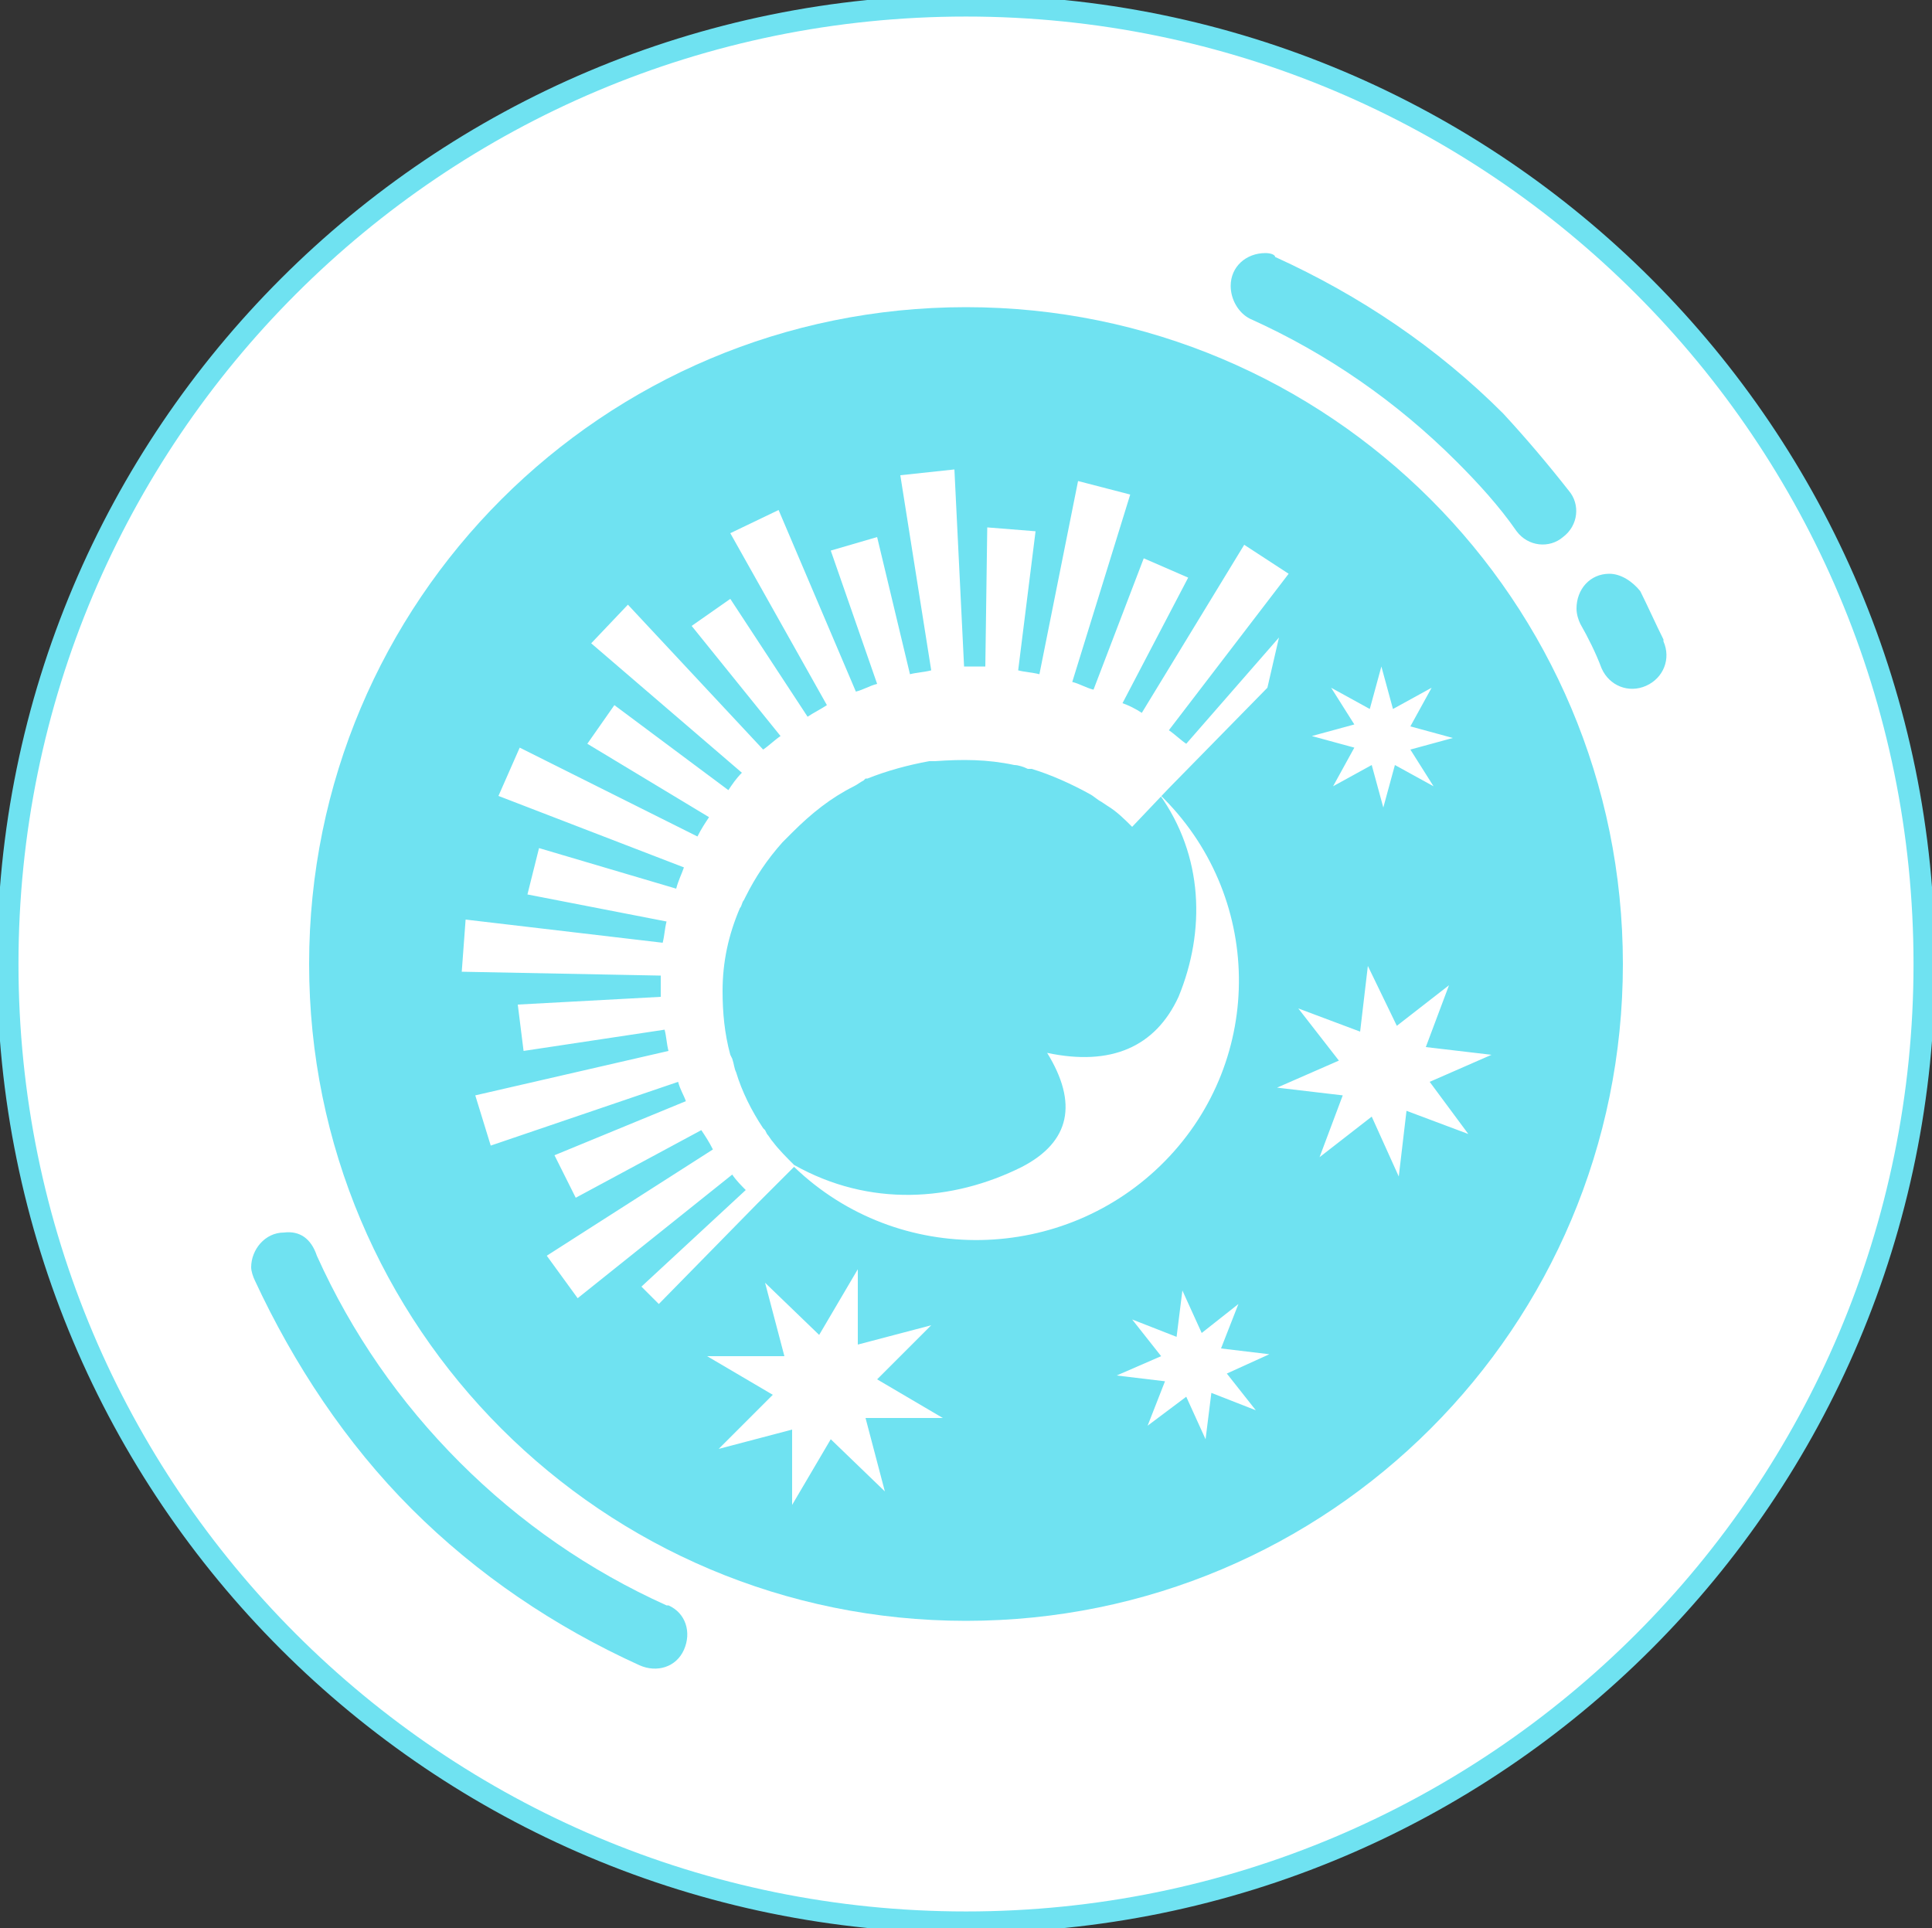
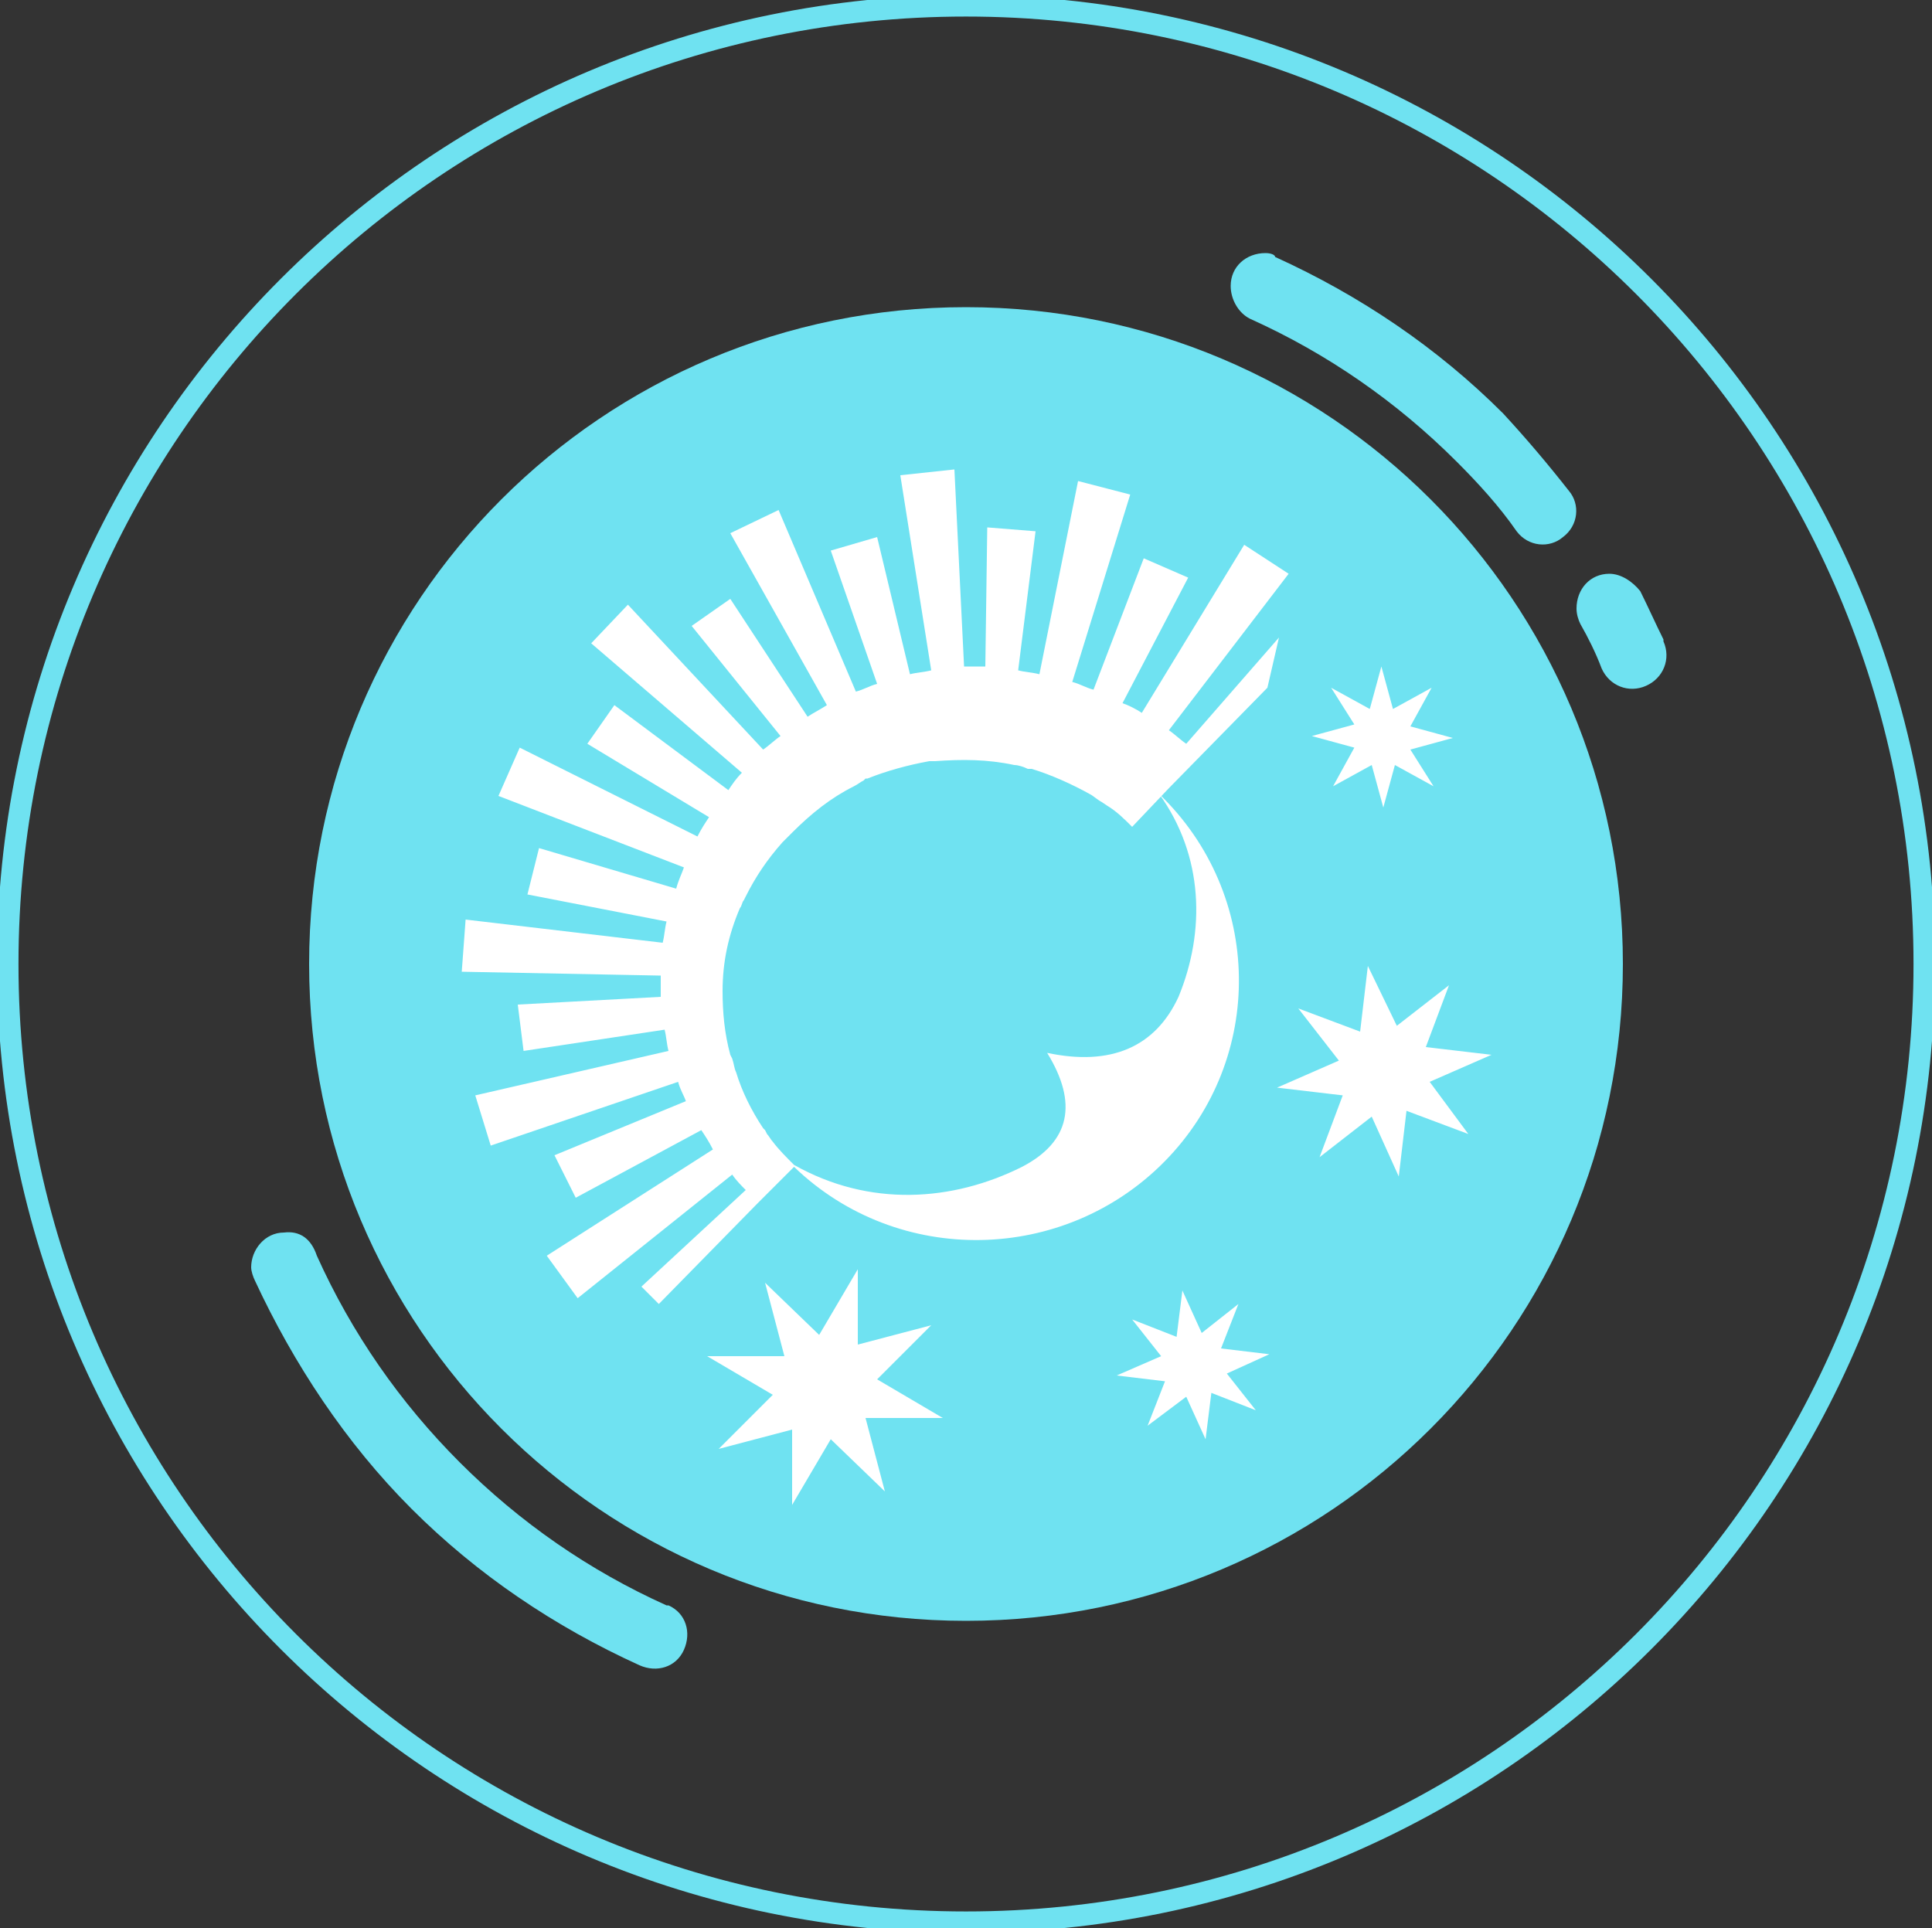
<svg xmlns="http://www.w3.org/2000/svg" xmlns:xlink="http://www.w3.org/1999/xlink" id="Слой_1" x="0px" y="0px" viewBox="0 0 100 99.8" style="enable-background:new 0 0 100 99.8;" xml:space="preserve">
  <rect x="0" y="0" width="100" height="99.8" fill="#333333" stroke="none" />
  <style type="text/css"> .st0{display:none;} .st1{display:inline;} .st2{clip-path:url(#SVGID_2_);fill:#CCE5ED;} .st3{clip-path:url(#SVGID_4_);fill:#CCE5ED;} .st4{clip-path:url(#SVGID_6_);fill:#CCE5ED;} .st5{clip-path:url(#SVGID_8_);fill:#CCE5ED;} .st6{clip-path:url(#SVGID_10_);fill:#00F0FF;} .st7{clip-path:url(#SVGID_12_);fill:#00F0FF;} .st8{clip-path:url(#SVGID_14_);fill:#00F0FF;} .st9{clip-path:url(#SVGID_16_);fill:#00F0FF;} .st10{clip-path:url(#SVGID_18_);fill:#88C6DB;} .st11{clip-path:url(#SVGID_20_);fill:#88C6DB;} .st12{clip-path:url(#SVGID_22_);fill:#88C6DB;} .st13{clip-path:url(#SVGID_24_);fill:#88C6DB;} .st14{clip-path:url(#SVGID_26_);fill:#6FE2F1;} .st15{clip-path:url(#SVGID_28_);fill:#6FE2F1;} .st16{clip-path:url(#SVGID_30_);fill:#6FE2F1;} .st17{clip-path:url(#SVGID_32_);fill:#6FE2F1;} .st18{clip-path:url(#SVGID_34_);fill:none;stroke:#6FE2F1;stroke-width:1.113;stroke-linecap:round;stroke-linejoin:round;} .st19{clip-path:url(#SVGID_36_);fill:#6FE2F1;} .st20{clip-path:url(#SVGID_38_);fill:#6FE2F1;} .st21{clip-path:url(#SVGID_40_);fill:#6FE2F1;} .st22{clip-path:url(#SVGID_42_);fill:#6FE2F1;} .st23{clip-path:url(#SVGID_44_);fill:none;stroke:#6FE2F1;stroke-width:1.113;stroke-linecap:round;stroke-linejoin:round;} .st24{clip-path:url(#SVGID_46_);fill:none;stroke:#6FE2F1;stroke-width:1.113;stroke-linecap:round;stroke-linejoin:round;} .st25{clip-path:url(#SVGID_48_);fill:#6FE2F1;} .st26{clip-path:url(#SVGID_50_);fill:#6FE2F1;} .st27{clip-path:url(#SVGID_52_);fill:#6FE2F1;} .st28{clip-path:url(#SVGID_54_);fill:#6FE2F1;} .st29{fill:#6FE2F1;} .st30{clip-path:url(#SVGID_56_);fill:#6FE2F1;} .st31{clip-path:url(#SVGID_58_);fill:none;stroke:#6FE2F1;stroke-width:1.113;stroke-linecap:round;stroke-linejoin:round;} .st32{clip-path:url(#SVGID_60_);fill:#6FE2F1;} .st33{fill:none;stroke:#6FE2F1;stroke-linejoin:round;} .st34{clip-path:url(#SVGID_62_);fill:none;stroke:#6FE2F1;stroke-width:1.113;stroke-linecap:round;stroke-linejoin:round;} .st35{clip-path:url(#SVGID_64_);fill:#6FE2F1;} .st36{clip-path:url(#SVGID_66_);fill:none;stroke:#6FE2F1;stroke-width:1.113;stroke-linecap:round;stroke-linejoin:round;} .st37{clip-path:url(#SVGID_68_);fill:#6FE2F1;} .st38{clip-path:url(#SVGID_70_);fill:#6FE2F1;} .st39{clip-path:url(#SVGID_72_);fill:#6FE2F1;} .st40{clip-path:url(#SVGID_74_);fill:#6FE2F1;} .st41{clip-path:url(#SVGID_76_);fill:#6FE2F1;} .st42{clip-path:url(#SVGID_78_);fill:#6FE2F1;} .st43{clip-path:url(#SVGID_80_);fill:#6FE2F1;} .st44{clip-path:url(#SVGID_82_);fill:#6FE2F1;} .st45{clip-path:url(#SVGID_84_);fill:#6FE2F1;} .st46{clip-path:url(#SVGID_86_);fill:none;stroke:#6FE2F1;stroke-width:1.113;stroke-linecap:round;stroke-linejoin:round;} .st47{clip-path:url(#SVGID_88_);fill:#00F0FF;} .st48{clip-path:url(#SVGID_90_);fill:#00F0FF;} .st49{clip-path:url(#SVGID_92_);fill:#00F0FF;} .st50{clip-path:url(#SVGID_94_);fill:#00F0FF;} .st51{clip-path:url(#SVGID_96_);fill:#00F0FF;} .st52{fill:#00F0FF;} .st53{clip-path:url(#SVGID_98_);fill:#00F0FF;} .st54{clip-path:url(#SVGID_100_);fill:#00F0FF;} .st55{clip-path:url(#SVGID_102_);fill:#00F0FF;} .st56{clip-path:url(#SVGID_104_);fill:#00F0FF;} .st57{clip-path:url(#SVGID_106_);fill:none;stroke:#6FE2F1;stroke-width:1.113;stroke-linecap:round;stroke-linejoin:round;} .st58{clip-path:url(#SVGID_108_);fill:#6FE2F1;} .st59{clip-path:url(#SVGID_110_);fill:#6FE2F1;} .st60{clip-path:url(#SVGID_112_);fill:none;stroke:#6FE2F1;stroke-width:1.113;stroke-linecap:round;stroke-linejoin:round;} .st61{clip-path:url(#SVGID_114_);fill:#6FE2F1;} .st62{clip-path:url(#SVGID_116_);fill:none;stroke:#6FE2F1;stroke-width:3;stroke-linecap:round;stroke-linejoin:round;} .st63{clip-path:url(#SVGID_118_);fill:none;stroke:#6FE2F1;stroke-width:3;stroke-linecap:round;stroke-linejoin:round;} .st64{clip-path:url(#SVGID_120_);fill:none;stroke:#6FE2F1;stroke-width:3;stroke-linecap:round;stroke-linejoin:round;} .st65{display:inline;fill:#6FE2F1;} .st66{clip-path:url(#SVGID_122_);fill:none;stroke:#6FE2F1;stroke-width:1.113;stroke-linecap:round;stroke-linejoin:round;} .st67{display:inline;fill:none;stroke:#6FE2F1;stroke-width:2.08;stroke-linecap:round;stroke-linejoin:round;} .st68{display:inline;fill:none;stroke:#FFFFFF;stroke-width:2.741;stroke-linecap:round;stroke-linejoin:round;} .st69{display:inline;fill:none;stroke:#6FE2F1;stroke-width:2.741;stroke-linecap:round;stroke-linejoin:round;} .st70{clip-path:url(#SVGID_124_);fill:#FFFFFF;} .st71{clip-path:url(#SVGID_124_);fill:none;stroke:#6FE2F1;stroke-width:1.113;stroke-linecap:round;stroke-linejoin:round;} .st72{clip-path:url(#SVGID_124_);fill:#6FE2F1;} </style>
  <g class="st0">
    <g class="st1">
      <g>
        <g>
          <g>
            <g>
              <g>
                <defs>
                  <rect id="SVGID_1_" x="11.6" y="15.7" width="66.3" height="71.1" />
                </defs>
                <clipPath id="SVGID_2_">
                  <use xlink:href="#SVGID_1_" style="overflow:visible;" />
                </clipPath>
                <path class="st2" d="M13.1,86.4c0.8,0,1.5-0.7,1.5-1.5V52c0-0.8,0.3-1.4,0.8-1.9c0.4,0.7,1.2,1.1,2,1.2h0.1 c0.8,0,1.5-0.4,2-0.9c0.4,0.5,0.6,1.1,0.6,1.7c0,0.8,0.7,1.5,1.5,1.5s1.5-0.7,1.5-1.5c0-2.1-1.1-3.9-2.8-4.9 c0.3-2.4,0.9-4.2,1.7-5.7c1.3-2.4,3.1-3.7,4.7-4.5c-1.7,8.3-5.3,28.2-3,30.9c0.5,0.6,1.4,1.1,2.7,1.5 c-0.2,3.7-0.3,8.2-0.3,13.4c0,2.1,1.7,3.7,3.7,3.7s3.7-1.7,3.7-3.7c0-4.6,0.1-8.5,0.3-11.9C34.4,71,35,71,35.6,71 s1.2-0.1,1.8-0.1c0.2,3.4,0.3,7.3,0.3,11.9c0,2.1,1.7,3.7,3.7,3.7c2.1,0,3.7-1.7,3.7-3.7c0-5.2-0.1-9.6-0.3-13.4 c1.2-0.5,2.2-1,2.7-1.5c2-2.4-0.7-18.5-2.5-27.9c2.1,2.7,4.4,6.4,5.4,11c0.2,1,1,1.8,2,2c0.8,1.3,1.8,2.3,2.9,2.8 c1.4,0.7,2.8,1,4.1,1c0.6,0,1.2-0.1,1.7-0.1c-0.8,4.2-2,11.6-2,16.4c0,0.6,1.1,1.2,2.6,1.6v10.1c0,1.2,0.9,2.1,2.1,2.1 c1.2,0,2.1-0.9,2.1-2.1v-9.4c0.3,0,0.5,0,0.7,0s0.5,0,0.7,0v9.4c0,1.2,0.9,2.1,2.1,2.1s2.1-0.9,2.1-2.1V74.6 c1.5-0.4,2.6-1,2.6-1.6c0-3.9-0.8-9.5-1.6-13.8c0.9,1.7,1.8,4.4,2.3,8.5c0.1,0.8,0.8,1.4,1.6,1.4c0.1,0,0.1,0,0.2,0 c0.9-0.1,1.5-0.9,1.4-1.8c-0.7-6.2-2.4-9.9-4.2-12c-1.6-1.9-3.1-2.5-3.6-2.6c-0.7-0.2-1.9-0.5-3.7-0.5 c-2.2,0-3.5,0.3-4.1,0.6c-0.5,0.2-1.7,0.5-3,0.5c-0.9,0-1.8-0.2-2.5-0.6c-0.6-0.3-1.1-0.8-1.6-1.5c0.2-0.5,0.3-1,0.2-1.6 c-1.3-5.9-4.2-10.5-6.8-13.6s-4.8-4.8-4.9-4.9c-0.7-0.5-1.5-0.6-2.2-0.4c-0.1,0-0.1,0-0.2,0l-0.1,0.1 c-0.4,0.5-0.9,0.9-1.4,1.2c-1.2,0.8-2.7,1.3-4.3,1.3c-0.6,0-1.2-0.1-1.7-0.2c-0.5-0.1-1-0.3-1.5-0.5c-1-0.5-1.9-1.1-2.6-1.9 c0-0.1-0.1-0.1-0.1-0.2l0,0l0,0c-0.3,0-3.6,0.3-7.1,2.7c-1.8,1.2-3.6,3-5,5.5c-1.2,2.1-2,4.7-2.4,7.9c-2,0.9-3.4,2.9-3.4,5.2 v33C11.6,85.8,12.3,86.4,13.1,86.4" />
              </g>
            </g>
          </g>
          <g>
            <g>
              <g>
                <defs>
-                   <rect id="SVGID_3_" x="11.6" y="15.7" width="66.3" height="71.1" />
-                 </defs>
+                   </defs>
                <clipPath id="SVGID_4_">
                  <use xlink:href="#SVGID_3_" style="overflow:visible;" />
                </clipPath>
                <path class="st3" d="M37.2,18.5c0.8,0.2,1.5,0.5,2.1,0.8c-0.2-2-1.8-3.6-3.9-3.6c-2,0-3.7,1.6-3.9,3.6c1.1-0.7,2.5-1,3.9-1 C36.1,18.3,36.6,18.3,37.2,18.5" />
              </g>
            </g>
          </g>
          <g>
            <g>
              <g>
                <defs>
                  <rect id="SVGID_5_" x="11.6" y="15.7" width="66.3" height="71.1" />
                </defs>
                <clipPath id="SVGID_6_">
                  <use xlink:href="#SVGID_5_" style="overflow:visible;" />
                </clipPath>
                <path class="st4" d="M30.6,30.9c0.4,0.4,0.9,0.7,1.3,1c0.6,0.3,1.3,0.6,2,0.8c2.4,0.6,4.8-0.2,6.5-1.8 c0.9-0.9,1.6-2.1,1.9-3.4c0.7-2.9-0.6-5.9-3-7.4c-0.7-0.4-1.4-0.8-2.3-1c-1.9-0.5-3.9,0-5.4,1c-1.4,1-2.6,2.4-3,4.3 C28.1,26.8,28.9,29.2,30.6,30.9L30.6,30.9" />
              </g>
            </g>
          </g>
          <g>
            <g>
              <g>
                <defs>
-                   <rect id="SVGID_7_" x="11.6" y="15.7" width="66.3" height="71.1" />
-                 </defs>
+                   </defs>
                <clipPath id="SVGID_8_">
                  <use xlink:href="#SVGID_7_" style="overflow:visible;" />
                </clipPath>
                <path class="st5" d="M66.4,41.1c2.9,0,5.2,2.3,5.2,5.2s-2.3,5.2-5.2,5.2c-2.9,0-5.2-2.3-5.2-5.2S63.6,41.1,66.4,41.1" />
              </g>
            </g>
          </g>
        </g>
      </g>
      <g>
        <g>
          <g>
            <g>
              <g>
                <defs>
                  <rect id="SVGID_9_" x="11.8" y="16" width="66.3" height="71.1" />
                </defs>
                <clipPath id="SVGID_10_">
                  <use xlink:href="#SVGID_9_" style="overflow:visible;" />
                </clipPath>
                <path class="st6" d="M13.2,86.7c0.8,0,1.5-0.7,1.5-1.5v-33c0-0.8,0.3-1.4,0.8-1.9c0.4,0.7,1.2,1.1,2,1.2h0.1 c0.8,0,1.5-0.4,2-0.9c0.4,0.5,0.6,1.1,0.6,1.7c0,0.8,0.7,1.5,1.5,1.5s1.5-0.7,1.5-1.5c0-2.1-1.1-3.9-2.8-4.9 c0.3-2.4,0.9-4.2,1.7-5.7c1.3-2.4,3.1-3.7,4.7-4.5c-1.7,8.3-5.3,28.2-3,30.9c0.5,0.6,1.4,1.1,2.7,1.5 c-0.2,3.7-0.3,8.2-0.3,13.4c0,2.1,1.7,3.7,3.7,3.7s3.7-1.7,3.7-3.7c0-4.6,0.1-8.5,0.3-11.9c0.6,0.1,1.2,0.1,1.8,0.1 s1.2-0.1,1.8-0.1c0.2,3.4,0.3,7.3,0.3,11.9c0,2.1,1.7,3.7,3.7,3.7c2.1,0,3.7-1.7,3.7-3.7c0-5.2-0.1-9.6-0.3-13.4 c1.2-0.5,2.2-1,2.7-1.5c2-2.4-0.7-18.5-2.5-27.9c2.1,2.7,4.4,6.4,5.4,11c0.2,1,1,1.8,2,2c0.8,1.3,1.8,2.3,2.9,2.8 c1.4,0.7,2.8,1,4.1,1c0.6,0,1.2-0.1,1.7-0.1c-0.8,4.2-2,11.6-2,16.4c0,0.6,1.1,1.2,2.6,1.6V85c0,1.2,0.9,2.1,2.1,2.1 c1.2,0,2.1-0.9,2.1-2.1v-9.4c0.3,0,0.5,0,0.7,0s0.5,0,0.7,0V85c0,1.2,0.9,2.1,2.1,2.1s2.1-0.9,2.1-2.1V74.9 c1.5-0.4,2.6-1,2.6-1.6c0-3.9-0.8-9.5-1.6-13.8c0.9,1.7,1.8,4.4,2.3,8.5c0.1,0.8,0.8,1.4,1.6,1.4c0.1,0,0.1,0,0.2,0 c0.9-0.1,1.5-0.9,1.4-1.8c-0.7-6.2-2.4-9.9-4.2-12c-1.6-1.9-3.1-2.5-3.6-2.6c-0.7-0.2-1.9-0.5-3.7-0.5 c-2.2,0-3.5,0.3-4.1,0.6c-0.5,0.2-1.7,0.5-3,0.5c-0.9,0-1.8-0.2-2.5-0.6c-0.6-0.3-1.1-0.8-1.6-1.5c0.2-0.5,0.3-1,0.2-1.6 c-1.3-5.9-4.2-10.5-6.8-13.6s-4.8-4.8-4.9-4.9c-0.7-0.5-1.5-0.6-2.2-0.4c-0.1,0-0.1,0-0.2,0l-0.1,0.1 C41,31.6,40.5,32,40,32.3c-1.2,0.8-2.7,1.3-4.3,1.3c-0.6,0-1.2-0.1-1.7-0.2c-0.5-0.1-1-0.3-1.5-0.5c-1-0.5-1.9-1.1-2.6-1.9 c0-0.1-0.1-0.1-0.1-0.2l0,0l0,0c-0.3,0-3.6,0.3-7.1,2.7c-1.8,1.2-3.6,3-5,5.5c-1.2,2.1-2,4.7-2.4,7.9c-2,0.9-3.4,2.9-3.4,5.2 v33C11.8,86.1,12.4,86.7,13.2,86.7" />
              </g>
            </g>
          </g>
          <g>
            <g>
              <g>
                <defs>
                  <rect id="SVGID_11_" x="11.8" y="16" width="66.3" height="71.1" />
                </defs>
                <clipPath id="SVGID_12_">
                  <use xlink:href="#SVGID_11_" style="overflow:visible;" />
                </clipPath>
                <path class="st7" d="M37.4,18.7c0.8,0.2,1.5,0.5,2.1,0.8c-0.2-2-1.8-3.6-3.9-3.6c-2,0-3.7,1.6-3.9,3.6c1.1-0.7,2.5-1,3.9-1 C36.2,18.5,36.8,18.6,37.4,18.7" />
              </g>
            </g>
          </g>
          <g>
            <g>
              <g>
                <defs>
                  <rect id="SVGID_13_" x="11.8" y="16" width="66.3" height="71.1" />
                </defs>
                <clipPath id="SVGID_14_">
                  <use xlink:href="#SVGID_13_" style="overflow:visible;" />
                </clipPath>
                <path class="st8" d="M30.8,31.2c0.4,0.4,0.9,0.7,1.3,1c0.6,0.3,1.3,0.6,2,0.8c2.4,0.6,4.8-0.2,6.5-1.8 c0.9-0.9,1.6-2.1,1.9-3.4c0.7-2.9-0.6-5.9-3-7.4c-0.7-0.4-1.4-0.8-2.3-1c-1.9-0.5-3.9,0-5.4,1c-1.4,1-2.6,2.4-3,4.3 C28.3,27,29.1,29.5,30.8,31.2C30.7,31.2,30.8,31.2,30.8,31.2" />
              </g>
            </g>
          </g>
          <g>
            <g>
              <g>
                <defs>
                  <rect id="SVGID_15_" x="11.8" y="16" width="66.3" height="71.1" />
                </defs>
                <clipPath id="SVGID_16_">
                  <use xlink:href="#SVGID_15_" style="overflow:visible;" />
                </clipPath>
                <path class="st9" d="M66.6,41.4c2.9,0,5.2,2.3,5.2,5.2s-2.3,5.2-5.2,5.2c-2.9,0-5.2-2.3-5.2-5.2S63.8,41.4,66.6,41.4" />
              </g>
            </g>
          </g>
        </g>
      </g>
      <g id="Слой_3">
        <g>
          <g>
            <g>
              <g>
                <defs>
                  <rect id="SVGID_17_" x="13.6" y="16.6" width="66.3" height="71.1" />
                </defs>
                <clipPath id="SVGID_18_">
                  <use xlink:href="#SVGID_17_" style="overflow:visible;" />
                </clipPath>
                <path class="st10" d="M15.1,87.3c0.8,0,1.5-0.7,1.5-1.5v-33c0-0.8,0.3-1.4,0.8-1.9c0.4,0.7,1.2,1.1,2,1.2h0.1 c0.8,0,1.5-0.4,2-0.9c0.4,0.5,0.6,1.1,0.6,1.7c0,0.8,0.7,1.5,1.5,1.5s1.5-0.7,1.5-1.5c0-2.1-1.1-3.9-2.8-4.9 c0.3-2.4,0.9-4.2,1.7-5.7c1.3-2.4,3.1-3.7,4.7-4.5c-1.7,8.3-5.3,28.2-3,30.9c0.5,0.6,1.4,1.1,2.7,1.5 C28.1,74,28,78.4,28,83.6c0,2.1,1.7,3.7,3.7,3.7s3.7-1.7,3.7-3.7c0-4.6,0.1-8.5,0.3-11.9c0.6,0.1,1.2,0.1,1.8,0.1 s1.2-0.1,1.8-0.1c0.2,3.4,0.3,7.3,0.3,11.9c0,2.1,1.7,3.7,3.7,3.7c2.1,0,3.7-1.7,3.7-3.7c0-5.2-0.1-9.6-0.3-13.4 c1.2-0.5,2.2-1,2.7-1.5c2-2.4-0.7-18.5-2.5-27.9c2.1,2.7,4.4,6.4,5.4,11c0.2,1,1,1.8,2,2c0.8,1.3,1.8,2.3,2.9,2.8 c1.4,0.7,2.8,1,4.1,1c0.6,0,1.2-0.1,1.7-0.1c-0.8,4.2-2,11.6-2,16.4c0,0.6,1.1,1.2,2.6,1.6v10.1c0,1.2,0.9,2.1,2.1,2.1 c1.2,0,2.1-0.9,2.1-2.1v-9.4c0.3,0,0.5,0,0.7,0s0.5,0,0.7,0v9.4c0,1.2,0.9,2.1,2.1,2.1s2.1-0.9,2.1-2.1V75.5 c1.5-0.4,2.6-1,2.6-1.6c0-3.9-0.8-9.5-1.6-13.8c0.9,1.7,1.8,4.4,2.3,8.5c0.1,0.8,0.8,1.4,1.6,1.4c0.1,0,0.1,0,0.2,0 c0.9-0.1,1.5-0.9,1.4-1.8c-0.7-6.2-2.4-9.9-4.2-12c-1.6-1.9-3.1-2.5-3.6-2.6c-0.7-0.2-1.9-0.5-3.7-0.5 c-2.2,0-3.5,0.3-4.1,0.6c-0.5,0.2-1.7,0.5-3,0.5c-0.9,0-1.8-0.2-2.5-0.6c-0.6-0.3-1.1-0.8-1.6-1.5c0.2-0.5,0.3-1,0.2-1.6 c-1.3-5.9-4.2-10.5-6.8-13.6s-4.8-4.8-4.9-4.9c-0.7-0.5-1.5-0.6-2.2-0.4c-0.1,0-0.1,0-0.2,0l-0.1,0.1 c-0.4,0.5-0.9,0.9-1.4,1.2c-1.2,0.8-2.7,1.3-4.3,1.3c-0.6,0-1.2-0.1-1.7-0.2c-0.5-0.1-1-0.3-1.5-0.5c-1-0.5-1.9-1.1-2.6-1.9 c0-0.1-0.1-0.1-0.1-0.2l0,0l0,0c-0.3,0-3.6,0.3-7.1,2.7c-1.8,1.2-3.6,3-5,5.5c-1.2,2.1-2,4.7-2.4,7.9c-2,0.9-3.4,2.9-3.4,5.2 v33C13.6,86.7,14.3,87.3,15.1,87.3" />
              </g>
            </g>
          </g>
          <g>
            <g>
              <g>
                <defs>
                  <rect id="SVGID_19_" x="13.6" y="16.6" width="66.3" height="71.1" />
                </defs>
                <clipPath id="SVGID_20_">
                  <use xlink:href="#SVGID_19_" style="overflow:visible;" />
                </clipPath>
                <path class="st11" d="M39.2,19.3c0.8,0.2,1.5,0.5,2.1,0.8c-0.2-2-1.8-3.6-3.9-3.6c-2,0-3.7,1.6-3.9,3.6c1.1-0.7,2.5-1,3.9-1 C38.1,19.1,38.7,19.2,39.2,19.3" />
              </g>
            </g>
          </g>
          <g>
            <g>
              <g>
                <defs>
                  <rect id="SVGID_21_" x="13.6" y="16.6" width="66.3" height="71.1" />
                </defs>
                <clipPath id="SVGID_22_">
                  <use xlink:href="#SVGID_21_" style="overflow:visible;" />
                </clipPath>
                <path class="st12" d="M32.6,31.8c0.4,0.4,0.9,0.7,1.3,1c0.6,0.3,1.3,0.6,2,0.8c2.4,0.6,4.8-0.2,6.5-1.8 c0.9-0.9,1.6-2.1,1.9-3.4c0.7-2.9-0.6-5.9-3-7.4c-0.7-0.4-1.4-0.8-2.3-1c-1.9-0.5-3.9,0-5.4,1c-1.4,1-2.6,2.4-3,4.3 C30.1,27.7,30.9,30.1,32.6,31.8L32.6,31.8" />
              </g>
            </g>
          </g>
          <g>
            <g>
              <g>
                <defs>
                  <rect id="SVGID_23_" x="13.6" y="16.6" width="66.3" height="71.1" />
                </defs>
                <clipPath id="SVGID_24_">
                  <use xlink:href="#SVGID_23_" style="overflow:visible;" />
                </clipPath>
                <path class="st13" d="M68.5,42c2.9,0,5.2,2.3,5.2,5.2s-2.3,5.2-5.2,5.2s-5.2-2.3-5.2-5.2S65.6,42,68.5,42" />
              </g>
            </g>
          </g>
        </g>
      </g>
      <g id="Слой_4">
        <g>
          <g>
            <g>
              <g>
                <defs>
                  <rect id="SVGID_25_" y="7.7" width="89" height="89" />
                </defs>
                <clipPath id="SVGID_26_">
                  <use xlink:href="#SVGID_25_" style="overflow:visible;" />
                </clipPath>
                <path class="st14" d="M16.6,81.7c0.8,0,1.5-0.7,1.5-1.5v-33c0-0.8,0.3-1.4,0.8-1.9c0.4,0.7,1.2,1.1,2,1.2H21 c0.8,0,1.5-0.4,2-0.9c0.4,0.5,0.6,1.1,0.6,1.7c0,0.8,0.7,1.5,1.5,1.5s1.5-0.7,1.5-1.5c0-2.1-1.1-3.9-2.8-4.9 c0.3-2.4,0.9-4.2,1.7-5.7c1.3-2.4,3.1-3.7,4.7-4.5c-1.7,8.3-5.3,28.2-3,30.9c0.5,0.6,1.4,1.1,2.7,1.5 c-0.2,3.7-0.3,8.2-0.3,13.4c0,2.1,1.7,3.7,3.7,3.7c2.1,0,3.7-1.7,3.7-3.7c0-4.6,0.1-8.5,0.3-11.9c0.6,0.1,1.2,0.1,1.8,0.1 s1.2-0.1,1.8-0.1c0.2,3.4,0.3,7.3,0.3,11.9c0,2.1,1.7,3.7,3.7,3.7c2.1,0,3.7-1.7,3.7-3.7c0-5.2-0.1-9.6-0.3-13.4 c1.2-0.5,2.2-1,2.7-1.5c2-2.4-0.7-18.5-2.5-27.9c2.1,2.7,4.4,6.4,5.4,11c0.2,1,1,1.8,2,2c0.8,1.3,1.8,2.3,2.9,2.8 c1.4,0.7,2.8,1,4.1,1c0.6,0,1.2-0.1,1.7-0.1c-0.8,4.2-2,11.6-2,16.4c0,0.6,1.1,1.2,2.6,1.6V80c0,1.2,0.9,2.1,2.1,2.1 s2.1-0.9,2.1-2.1v-9.4c0.3,0,0.5,0,0.7,0s0.5,0,0.7,0V80c0,1.2,0.9,2.1,2.1,2.1S75,81.2,75,80V69.9c1.5-0.4,2.6-1,2.6-1.6 c0-3.9-0.8-9.5-1.6-13.8c0.9,1.7,1.8,4.4,2.3,8.5c0.1,0.8,0.8,1.4,1.6,1.4c0.1,0,0.1,0,0.2,0c0.9-0.1,1.5-0.9,1.4-1.8 c-0.7-6.2-2.4-9.9-4.2-12c-1.6-1.9-3.1-2.5-3.6-2.6c-0.7-0.2-1.9-0.5-3.7-0.5c-2.2,0-3.5,0.3-4.1,0.6c-0.5,0.2-1.7,0.5-3,0.5 c-0.9,0-1.8-0.2-2.5-0.6c-0.6-0.3-1.1-0.8-1.6-1.5c0.2-0.5,0.3-1,0.2-1.6c-1.3-5.9-4.2-10.5-6.8-13.6s-4.8-4.8-4.9-4.9 c-0.7-0.5-1.5-0.6-2.2-0.4c-0.1,0-0.1,0-0.2,0l-0.1,0.1c-0.4,0.5-0.9,0.9-1.4,1.2c-1.2,0.8-2.7,1.3-4.3,1.3 c-0.6,0-1.2-0.1-1.7-0.2s-1-0.3-1.5-0.5c-1-0.5-1.9-1.1-2.6-1.9c0-0.1-0.1-0.1-0.1-0.2l0,0l0,0c-0.3,0-3.6,0.3-7.1,2.7 c-1.8,1.2-3.6,3-5,5.5c-1.2,2.1-2,4.7-2.4,7.9c-2,0.9-3.4,2.9-3.4,5.2v33C15.1,81.1,15.8,81.7,16.6,81.7" />
              </g>
            </g>
          </g>
          <g>
            <g>
              <g>
                <defs>
                  <rect id="SVGID_27_" y="7.7" width="89" height="89" />
                </defs>
                <clipPath id="SVGID_28_">
                  <use xlink:href="#SVGID_27_" style="overflow:visible;" />
                </clipPath>
                <path class="st15" d="M40.7,13.7c0.8,0.2,1.5,0.5,2.1,0.8C42.7,12.6,41,11,39,11s-3.7,1.6-3.9,3.6c1.1-0.7,2.5-1,3.9-1 C39.6,13.5,40.2,13.6,40.7,13.7" />
              </g>
            </g>
          </g>
          <g>
            <g>
              <g>
                <defs>
                  <rect id="SVGID_29_" y="7.7" width="89" height="89" />
                </defs>
                <clipPath id="SVGID_30_">
                  <use xlink:href="#SVGID_29_" style="overflow:visible;" />
                </clipPath>
                <path class="st16" d="M34.1,26.2c0.4,0.4,0.9,0.7,1.3,1c0.6,0.3,1.3,0.6,2,0.8c2.4,0.6,4.8-0.2,6.5-1.8 c0.9-0.9,1.6-2.1,1.9-3.4c0.7-2.9-0.6-5.9-3-7.4c-0.7-0.4-1.4-0.8-2.3-1c-1.9-0.5-3.9,0-5.4,1c-1.4,1-2.5,2.4-3,4.3 C31.6,22,32.4,24.5,34.1,26.2L34.1,26.2" />
              </g>
            </g>
          </g>
          <g>
            <g>
              <g>
                <defs>
                  <rect id="SVGID_31_" y="7.7" width="89" height="89" />
                </defs>
                <clipPath id="SVGID_32_">
                  <use xlink:href="#SVGID_31_" style="overflow:visible;" />
                </clipPath>
                <path class="st17" d="M69.9,36.4c2.9,0,5.2,2.3,5.2,5.2s-2.3,5.2-5.2,5.2c-2.9,0-5.2-2.3-5.2-5.2S67.1,36.4,69.9,36.4" />
              </g>
            </g>
          </g>
          <g>
            <g>
              <g>
                <defs>
                  <rect id="SVGID_33_" y="7.7" width="89" height="89" />
                </defs>
                <clipPath id="SVGID_34_">
                  <use xlink:href="#SVGID_33_" style="overflow:visible;" />
                </clipPath>
                <circle class="st18" cx="44.5" cy="52.2" r="43.9" />
              </g>
            </g>
          </g>
        </g>
      </g>
      <g id="Слой_5">
        <g>
          <g>
            <g>
              <g>
                <defs>
                  <rect id="SVGID_35_" x="-0.3" y="0" width="100.3" height="100.3" />
                </defs>
                <clipPath id="SVGID_36_">
                  <use xlink:href="#SVGID_35_" style="overflow:visible;" />
                </clipPath>
                <path class="st19" d="M20.2,81.5c0.9,0,1.5-0.7,1.5-1.5V45c0-0.8,0.3-1.5,0.9-2.1c0.5,0.7,1.3,1.2,2.2,1.2h0.1 c0.8,0,1.6-0.4,2.1-1c0.4,0.5,0.6,1.1,0.6,1.8l0,0c0,0.9,0.7,1.5,1.5,1.5c0.9,0,1.5-0.7,1.5-1.5c0-2.2-1.2-4.1-2.9-5.2 c0.3-2.6,1-4.5,1.8-6c1.4-2.5,3.3-3.9,5-4.8c-1.8,8.8-5.6,29.9-3.2,32.7c0.5,0.6,1.5,1.2,2.8,1.6c-0.2,4-0.4,8.6-0.4,14.2 c0,2.2,1.8,3.9,4,3.9s4-1.8,4-3.9c0-4.9,0.1-9,0.3-12.6c0.6,0.1,1.3,0.1,1.9,0.2c0.6,0,1.3-0.1,1.9-0.2 c0.2,3.6,0.3,7.7,0.3,12.6c0,2.2,1.8,4,3.9,4s4-1.8,4-4c0-5.5-0.1-10.2-0.4-14.2c1.3-0.5,2.3-1,2.8-1.6 c2.2-2.5-0.7-19.7-2.6-29.6c2.2,2.8,4.6,6.8,5.7,11.7c0.2,1.1,1.1,1.9,2.1,2.1c0.8,1.4,1.9,2.4,3.1,3c1.5,0.8,3,1,4.3,1 c0.6,0,1.2-0.1,1.8-0.1C70,54.2,68.6,62,68.6,67.1c0,0.7,1.2,1.3,2.7,1.7v10.7c0,1.2,1,2.2,2.2,2.2s2.2-1,2.2-2.2v-10 c0.3,0,0.5,0,0.8,0c0.2,0,0.5,0,0.8,0v10c0,1.2,1,2.2,2.2,2.2s2.2-1,2.2-2.2V69c1.6-0.4,2.7-1,2.7-1.7 c0-4.1-0.9-10.1-1.7-14.6c1,1.9,2,4.7,2.5,9.1c0.1,0.9,0.8,1.5,1.7,1.5c0.1,0,0.1,0,0.2,0c0.9-0.1,1.6-1,1.5-1.9 c-0.8-6.6-2.6-10.5-4.4-12.7c-1.7-2-3.3-2.6-3.8-2.8c-0.8-0.3-2-0.5-4-0.5c-2.3,0-3.7,0.3-4.4,0.7c-0.5,0.2-1.8,0.6-3.2,0.6 c-0.9,0-1.9-0.2-2.7-0.6c-0.6-0.3-1.2-0.8-1.7-1.6c0.2-0.5,0.3-1.1,0.2-1.7c-1.4-6.2-4.5-11.1-7.2-14.4s-5.1-5.1-5.2-5.2 c-0.7-0.5-1.6-0.7-2.3-0.5c-0.1,0-0.1,0-0.2,0l-0.1,0.1c-0.4,0.5-0.9,0.9-1.5,1.3c-1.3,0.9-2.9,1.4-4.6,1.4 c-0.6,0-1.2-0.1-1.8-0.2c-0.5-0.1-1.1-0.3-1.5-0.5c-1.1-0.5-2-1.2-2.7-2.1c0-0.1-0.1-0.1-0.1-0.2l0,0l0,0 c-0.3,0-3.8,0.3-7.6,2.9c-1.9,1.3-3.8,3.2-5.3,5.8c-1.3,2.2-2.2,5-2.5,8.3c-2.1,0.9-3.6,3-3.6,5.5v35 C18.7,80.8,19.4,81.5,20.2,81.5" />
              </g>
            </g>
          </g>
          <g>
            <g>
              <g>
                <defs>
                  <rect id="SVGID_37_" x="-0.3" y="0" width="100.3" height="100.3" />
                </defs>
                <clipPath id="SVGID_38_">
                  <use xlink:href="#SVGID_37_" style="overflow:visible;" />
                </clipPath>
                <path class="st20" d="M45.8,9.4c0.8,0.2,1.6,0.5,2.3,0.9c-0.2-2.1-1.9-3.8-4.1-3.8c-2.2,0-3.9,1.7-4.1,3.8 c1.2-0.7,2.6-1.1,4.1-1.1C44.6,9.2,45.2,9.3,45.8,9.4" />
              </g>
            </g>
          </g>
          <g>
            <g>
              <g>
                <defs>
                  <rect id="SVGID_39_" x="-0.3" y="0" width="100.3" height="100.3" />
                </defs>
                <clipPath id="SVGID_40_">
                  <use xlink:href="#SVGID_39_" style="overflow:visible;" />
                </clipPath>
                <path class="st21" d="M38.8,22.6c0.4,0.4,0.9,0.8,1.4,1.1c0.6,0.4,1.3,0.7,2.1,0.8c2.6,0.6,5.1-0.2,6.9-1.9 c1-1,1.7-2.2,2-3.6c0.7-3.1-0.6-6.2-3.2-7.9c-0.7-0.5-1.5-0.8-2.4-1c-2.1-0.5-4.1,0-5.8,1c-1.5,1-2.7,2.6-3.2,4.5 C36.2,18.2,37,20.8,38.8,22.6L38.8,22.6" />
              </g>
            </g>
          </g>
          <g>
            <g>
              <g>
                <defs>
                  <rect id="SVGID_41_" x="-0.3" y="0" width="100.3" height="100.3" />
                </defs>
                <clipPath id="SVGID_42_">
                  <use xlink:href="#SVGID_41_" style="overflow:visible;" />
                </clipPath>
                <path class="st22" d="M76.8,33.4c3,0,5.5,2.5,5.5,5.5s-2.5,5.5-5.5,5.5s-5.5-2.5-5.5-5.5S73.8,33.4,76.8,33.4" />
              </g>
            </g>
          </g>
          <g>
            <g>
              <g>
                <defs>
                  <rect id="SVGID_43_" x="-0.3" y="0" width="100.3" height="100.3" />
                </defs>
                <clipPath id="SVGID_44_">
                  <use xlink:href="#SVGID_43_" style="overflow:visible;" />
                </clipPath>
                <path class="st23" d="M49.8,99.8c27.4,0,49.6-22.2,49.6-49.6S77.2,0.6,49.8,0.6S0.2,22.8,0.2,50.2S22.4,99.8,49.8,99.8z" />
              </g>
            </g>
          </g>
        </g>
      </g>
      <g id="Слой_6">
        <g>
          <g>
            <g>
              <g>
                <defs>
                  <rect id="SVGID_45_" x="-0.3" y="0" width="100.3" height="100.3" />
                </defs>
                <clipPath id="SVGID_46_">
                  <use xlink:href="#SVGID_45_" style="overflow:visible;" />
                </clipPath>
                <path class="st24" d="M49.8,99.8c27.4,0,49.6-22.2,49.6-49.6S77.2,0.6,49.8,0.6S0.2,22.8,0.2,50.2S22.4,99.8,49.8,99.8z" />
              </g>
            </g>
          </g>
          <g>
            <g>
              <g>
                <defs>
                  <rect id="SVGID_47_" x="-0.3" y="0" width="100.3" height="100.3" />
                </defs>
                <clipPath id="SVGID_48_">
                  <use xlink:href="#SVGID_47_" style="overflow:visible;" />
                </clipPath>
                <path class="st25" d="M59,13.4c-2.5,0-4.5,2-4.5,4.5s2,4.5,4.5,4.5s4.5-2,4.5-4.5S61.5,13.4,59,13.4 M59,25.3 c-4,0-7.3-3.3-7.3-7.3c0-4.1,3.3-7.3,7.3-7.3s7.3,3.3,7.3,7.3C66.4,22,63.1,25.3,59,25.3" />
              </g>
            </g>
          </g>
          <g>
            <g>
              <g>
                <defs>
                  <rect id="SVGID_49_" x="-0.3" y="0" width="100.3" height="100.3" />
                </defs>
                <clipPath id="SVGID_50_">
                  <use xlink:href="#SVGID_49_" style="overflow:visible;" />
                </clipPath>
                <path class="st26" d="M63.8,28.7c-1.2,0-2.2,1-2.2,2.3c0,1.2,1,2.2,2.2,2.2s2.3-1,2.3-2.2C66,29.7,65,28.7,63.8,28.7 M63.8,35.8c-2.7,0-4.9-2.2-4.9-4.9s2.2-4.9,4.9-4.9s4.9,2.2,4.9,4.9C68.6,33.6,66.4,35.8,63.8,35.8" />
              </g>
            </g>
          </g>
          <g>
            <g>
              <g>
                <defs>
                  <rect id="SVGID_51_" x="-0.3" y="0" width="100.3" height="100.3" />
                </defs>
                <clipPath id="SVGID_52_">
                  <use xlink:href="#SVGID_51_" style="overflow:visible;" />
                </clipPath>
                <path class="st27" d="M75.3,18.2c-1.6,0-3,1.3-3,3c0,1.6,1.3,3,3,3c1.6,0,3-1.3,3-3S77,18.2,75.3,18.2 M75.3,26.8 c-3.1,0-5.6-2.5-5.6-5.6s2.5-5.6,5.6-5.6s5.6,2.5,5.6,5.6S78.4,26.8,75.3,26.8" />
              </g>
            </g>
          </g>
          <g>
            <g>
              <g>
                <defs>
                  <rect id="SVGID_53_" x="-0.3" y="0" width="100.3" height="100.3" />
                </defs>
                <clipPath id="SVGID_54_">
                  <use xlink:href="#SVGID_53_" style="overflow:visible;" />
                </clipPath>
-                 <path class="st28" d="M73.7,34.4c-0.9,0-1.6,0.7-1.6,1.6c0,0.9,0.7,1.6,1.6,1.6s1.6-0.7,1.6-1.6 C75.3,35.1,74.6,34.4,73.7,34.4 M73.7,39.9c-2.2,0-3.9-1.8-3.9-3.9c0-2.2,1.8-3.9,3.9-3.9c2.2,0,3.9,1.8,3.9,3.9 C77.7,38.2,75.9,39.9,73.7,39.9" />
              </g>
            </g>
          </g>
        </g>
        <rect x="31.2" y="17.2" class="st29" width="15.5" height="9.6" />
        <g>
          <g>
            <g>
              <g>
                <defs>
                  <rect id="SVGID_55_" x="-0.3" y="0" width="100.3" height="100.3" />
                </defs>
                <clipPath id="SVGID_56_">
                  <use xlink:href="#SVGID_55_" style="overflow:visible;" />
                </clipPath>
                <path class="st30" d="M59.8,62.3c-0.1,1.3-1.3,2.3-2.7,2.3c-0.1,0-0.1,0-0.2,0c-1.5-0.1-2.7-1.3-2.5-2.7 c0-0.1-0.8-3.1-2.6-6.6c-2-3.9-4.1-5.7-4.2-5.7c-1.3-0.7-1.7-2.2-0.9-3.4s2.5-1.5,3.8-0.8c0.2,0.1,5.4,2.1,8.1,7.4 C61,57.6,59.8,62.1,59.8,62.3 M66.8,51.7C63.6,42.2,53.2,36.1,50,34.4v-4.8H28.3l-0.5,0.9c-0.3,0.6-7.1,14.8-7.3,26.1 c-0.3,11.2,4.6,27.7,4.8,28.4l0.3,1.2h37.3l0.4-1.1C63.5,84.2,70.6,62.6,66.8,51.7" />
              </g>
            </g>
          </g>
        </g>
      </g>
      <g id="Слой_7">
        <g>
          <g>
            <g>
              <g>
                <defs>
                  <rect id="SVGID_57_" x="0.1" y="0.1" width="100.3" height="100.3" />
                </defs>
                <clipPath id="SVGID_58_">
                  <use xlink:href="#SVGID_57_" style="overflow:visible;" />
                </clipPath>
                <path class="st31" d="M50.2,99.9c27.4,0,49.6-22.2,49.6-49.6S77.6,0.7,50.2,0.7S0.6,22.9,0.6,50.3S22.8,99.9,50.2,99.9z" />
              </g>
            </g>
          </g>
          <g>
            <g>
              <g>
                <defs>
                  <rect id="SVGID_59_" x="0.1" y="0.1" width="100.3" height="100.3" />
                </defs>
                <clipPath id="SVGID_60_">
                  <use xlink:href="#SVGID_59_" style="overflow:visible;" />
                </clipPath>
                <path class="st32" d="M67.6,43.9c-0.6,0-1.2,0.5-1.2,1.2V51h-4.5V34.3l6.3-4.8v14.4H67.6z M32.5,56.6l6.3-4.8v13.3h-1.4 c-0.6,0-1.2,0.5-1.2,1.2v5.9h-3.7C32.5,72.2,32.5,56.6,32.5,56.6z M57.5,51c-0.6,0-1.2,0.5-1.2,1.2V58h-4.2V41.7l6.3-4.8V51 H57.5L57.5,51z M47.5,58c-0.6,0-1.2,0.5-1.2,1.2v5.9h-4v-16l6.3-4.8V58H47.5L47.5,58z M80.8,24.7H70c-0.1,0-0.2,0-0.4,0 c-0.5-0.1-1,0-1.4,0.3l-38,28.9c-0.4,0.1-0.7,0.4-0.9,0.7l-3.5,2.7c-0.8,0.6-0.9,1.7-0.3,2.4c0.3,0.5,0.9,0.7,1.4,0.7 c0.4,0,0.7-0.1,1-0.4l1.1-0.9v13h-1c-0.6,0-1.2,0.5-1.2,1.2v7.1c0,0.6,0.5,1.2,1.2,1.2h49.6c0.6,0,1.2-0.5,1.2-1.2V45.1 c0-0.6-0.5-1.2-1.2-1.2h-5.9V28.2h9c1,0,1.7-0.8,1.7-1.7C82.5,25.5,81.7,24.7,80.8,24.7" />
              </g>
            </g>
          </g>
        </g>
        <line class="st33" x1="18.4" y1="30.5" x2="18.4" y2="76.1" />
        <polygon class="st29" points="18.4,25 15.8,32 20.9,32 " />
        <polygon class="st29" points="18.4,81.6 20.9,74.5 15.8,74.5 " />
        <line class="st33" x1="76.6" y1="19.6" x2="31" y2="19.6" />
        <polygon class="st29" points="82.1,19.6 75.1,17.1 75.1,22.2 " />
        <polygon class="st29" points="25.5,19.6 32.6,22.2 32.6,17.1 " />
      </g>
    </g>
    <g class="st1">
      <g>
        <g>
          <g>
            <defs>
              <rect id="SVGID_61_" x="-0.2" y="-0.3" width="100.3" height="100.3" />
            </defs>
            <clipPath id="SVGID_62_">
              <use xlink:href="#SVGID_61_" style="overflow:visible;" />
            </clipPath>
            <path class="st34" d="M50,99.5c27.4,0,49.6-22.2,49.6-49.6S77.4,0.3,50,0.3S0.4,22.5,0.4,49.9S22.6,99.5,50,99.5z" />
          </g>
        </g>
        <g>
          <g>
            <defs>
              <rect id="SVGID_63_" x="-0.2" y="-0.3" width="100.3" height="100.3" />
            </defs>
            <clipPath id="SVGID_64_">
              <use xlink:href="#SVGID_63_" style="overflow:visible;" />
            </clipPath>
            <path class="st35" d="M27.5,64.2h8.2v8.2h-8.2V64.2z M27.5,52.5h8.2v8.2h-8.2V52.5z M39.8,64.2H48v8.2h-8.2V64.2z M39.8,52.5 H48v8.2h-8.2V52.5z M52,64.2h8.2v8.2H52V64.2z M52,52.5h8.2v8.2H52V52.5z M64.3,64.2h8.2v8.2h-8.2V64.2z M64.3,52.5h8.2v8.2 h-8.2V52.5z M20,76.4c0,1.8,1.4,3.2,3.2,3.2h53.6c1.8,0,3.2-1.4,3.2-3.2V44.9H20V76.4z M76.8,26.1h-8.6v4.4 c0,2.9-2.4,5.3-5.3,5.3c-2.9,0-5.3-2.4-5.3-5.3v-4.4H42.4v4.4c0,2.9-2.4,5.3-5.3,5.3c-2.9,0-5.3-2.4-5.3-5.3v-4.4h-8.6 c-1.8,0-3.2,1.4-3.2,3.2v13.1h60V29.3C80,27.5,78.6,26.1,76.8,26.1 M37.1,32.9c1.3,0,2.4-1.1,2.4-2.4v-7.9 c0-1.3-1.1-2.4-2.4-2.4c-1.3,0-2.4,1.1-2.4,2.4v7.9C34.7,31.8,35.8,32.9,37.1,32.9 M62.9,32.9c1.3,0,2.4-1.1,2.4-2.4v-7.9 c0-1.3-1.1-2.4-2.4-2.4c-1.3,0-2.4,1.1-2.4,2.4v7.9C60.5,31.8,61.6,32.9,62.9,32.9" />
          </g>
        </g>
      </g>
    </g>
    <g id="Слой_3_1_" class="st1">
      <g>
        <g>
          <g>
            <g>
              <defs>
                <rect id="SVGID_65_" x="-0.2" y="-0.3" width="100.3" height="100.3" />
              </defs>
              <clipPath id="SVGID_66_">
                <use xlink:href="#SVGID_65_" style="overflow:visible;" />
              </clipPath>
              <path class="st36" d="M50,99.5c27.4,0,49.6-22.2,49.6-49.6S77.4,0.3,50,0.3S0.4,22.5,0.4,49.9S22.6,99.5,50,99.5z" />
            </g>
          </g>
          <g>
            <g>
              <defs>
                <rect id="SVGID_67_" x="-0.2" y="-0.3" width="100.3" height="100.3" />
              </defs>
              <clipPath id="SVGID_68_">
                <use xlink:href="#SVGID_67_" style="overflow:visible;" />
              </clipPath>
              <path class="st37" d="M44.4,37.9h3.5v-7c-1.9,0-3.5,1.6-3.5,3.5V37.9z" />
            </g>
          </g>
          <g>
            <g>
              <defs>
                <rect id="SVGID_69_" x="-0.2" y="-0.3" width="100.3" height="100.3" />
              </defs>
              <clipPath id="SVGID_70_">
                <use xlink:href="#SVGID_69_" style="overflow:visible;" />
              </clipPath>
              <path class="st38" d="M50.2,37.9h3.5v-3.5c0-1.9-1.6-3.5-3.5-3.5V37.9z" />
            </g>
          </g>
          <g>
            <g>
              <defs>
                <rect id="SVGID_71_" x="-0.2" y="-0.3" width="100.3" height="100.3" />
              </defs>
              <clipPath id="SVGID_72_">
                <use xlink:href="#SVGID_71_" style="overflow:visible;" />
              </clipPath>
              <path class="st39" d="M56,77.3h10.4c1.9,0,3.5-1.6,3.5-3.5v-8.1H56V77.3z" />
            </g>
          </g>
          <g>
            <g>
              <defs>
                <rect id="SVGID_73_" x="-0.2" y="-0.3" width="100.3" height="100.3" />
              </defs>
              <clipPath id="SVGID_74_">
                <use xlink:href="#SVGID_73_" style="overflow:visible;" />
              </clipPath>
              <path class="st40" d="M25.9,72.7V30.9h-3.5c-1.9,0-3.5,1.6-3.5,3.5v39.5c1-0.7,2.2-1.2,3.5-1.2C22.4,72.7,25.9,72.7,25.9,72.7 z" />
            </g>
          </g>
          <g>
            <g>
              <defs>
                <rect id="SVGID_75_" x="-0.2" y="-0.3" width="100.3" height="100.3" />
              </defs>
              <clipPath id="SVGID_76_">
                <use xlink:href="#SVGID_75_" style="overflow:visible;" />
              </clipPath>
              <path class="st41" d="M42.1,34.4c0-3.2,2.6-5.8,5.8-5.8h2.3c3.2,0,5.8,2.6,5.8,5.8v3.5h4.6V26.2H37.5v11.6h4.6V34.4z" />
            </g>
          </g>
        </g>
        <polygon class="st29" points="63,26.2 63,28.6 84.2,28.6 78.6,19.3 57.9,19.3 66.2,26.2 " />
        <polygon class="st29" points="49.1,15 38.4,23.9 59.8,23.9 " />
        <g>
          <g>
            <g>
              <defs>
                <rect id="SVGID_77_" x="-0.2" y="-0.3" width="100.3" height="100.3" />
              </defs>
              <clipPath id="SVGID_78_">
                <use xlink:href="#SVGID_77_" style="overflow:visible;" />
              </clipPath>
              <path class="st42" d="M36.3,77.3h10.4V65.7H32.8v8.1C32.8,75.8,34.4,77.3,36.3,77.3" />
            </g>
          </g>
          <g>
            <g>
              <defs>
                <rect id="SVGID_79_" x="-0.2" y="-0.3" width="100.3" height="100.3" />
              </defs>
              <clipPath id="SVGID_80_">
                <use xlink:href="#SVGID_79_" style="overflow:visible;" />
              </clipPath>
              <path class="st43" d="M70,48.3c0-1.9-1.6-3.5-3.5-3.5H63v11.6h7V48.3z" />
            </g>
          </g>
          <g>
            <g>
              <defs>
                <rect id="SVGID_81_" x="-0.2" y="-0.3" width="100.3" height="100.3" />
              </defs>
              <clipPath id="SVGID_82_">
                <use xlink:href="#SVGID_81_" style="overflow:visible;" />
              </clipPath>
              <path class="st44" d="M30.5,48.3c0-3.2,2.6-5.8,5.8-5.8h30.2c3.2,0,5.8,2.6,5.8,5.8v25.5c0,3.2-2.6,5.8-5.8,5.8H36.3 c-3.2,0-5.8-2.6-5.8-5.8V48.3z M28.2,75h-5.8c-1.9,0-3.5,1.6-3.5,3.5s1.6,3.5,3.5,3.5h52.2V40.2H28.2V75z" />
            </g>
          </g>
        </g>
        <polygon class="st29" points="49.1,77.3 53.7,77.3 53.7,63.4 70,63.4 70,58.8 60.7,58.8 60.7,44.8 56,44.8 56,58.8 32.8,58.8 32.8,63.4 49.1,63.4 " />
        <polygon class="st29" points="63,37.9 76.9,37.9 76.9,51.8 83.9,51.8 83.9,30.9 63,30.9 " />
        <g>
          <g>
            <g>
              <defs>
                <rect id="SVGID_83_" x="-0.2" y="-0.3" width="100.3" height="100.3" />
              </defs>
              <clipPath id="SVGID_84_">
                <use xlink:href="#SVGID_83_" style="overflow:visible;" />
              </clipPath>
              <path class="st45" d="M53.7,44.8H36.3c-1.9,0-3.5,1.6-3.5,3.5v8.1h20.9C53.7,56.4,53.7,44.8,53.7,44.8z" />
            </g>
          </g>
        </g>
      </g>
    </g>
    <g id="Слой_4_1_" class="st1">
      <g>
        <g>
          <g>
            <defs>
              <rect id="SVGID_85_" x="-0.2" y="-0.3" width="100.3" height="100.3" />
            </defs>
            <clipPath id="SVGID_86_">
              <use xlink:href="#SVGID_85_" style="overflow:visible;" />
            </clipPath>
            <path class="st46" d="M50,99.5c27.4,0,49.6-22.2,49.6-49.6S77.4,0.3,50,0.3S0.4,22.5,0.4,49.9S22.6,99.5,50,99.5z" />
          </g>
        </g>
        <g>
          <g>
            <defs>
              <rect id="SVGID_87_" x="-0.2" y="-0.3" width="100.3" height="100.3" />
            </defs>
            <clipPath id="SVGID_88_">
              <use xlink:href="#SVGID_87_" style="overflow:visible;" />
            </clipPath>
            <path class="st47" d="M44.4,37.9h3.5v-7c-1.9,0-3.5,1.6-3.5,3.5V37.9z" />
          </g>
        </g>
        <g>
          <g>
            <defs>
              <rect id="SVGID_89_" x="-0.2" y="-0.3" width="100.3" height="100.3" />
            </defs>
            <clipPath id="SVGID_90_">
              <use xlink:href="#SVGID_89_" style="overflow:visible;" />
            </clipPath>
            <path class="st48" d="M50.2,37.9h3.5v-3.5c0-1.9-1.6-3.5-3.5-3.5V37.9z" />
          </g>
        </g>
        <g>
          <g>
            <defs>
              <rect id="SVGID_91_" x="-0.2" y="-0.3" width="100.3" height="100.3" />
            </defs>
            <clipPath id="SVGID_92_">
              <use xlink:href="#SVGID_91_" style="overflow:visible;" />
            </clipPath>
            <path class="st49" d="M56,77.3h10.4c1.9,0,3.5-1.6,3.5-3.5v-8.1H56V77.3z" />
          </g>
        </g>
        <g>
          <g>
            <defs>
              <rect id="SVGID_93_" x="-0.2" y="-0.3" width="100.3" height="100.3" />
            </defs>
            <clipPath id="SVGID_94_">
              <use xlink:href="#SVGID_93_" style="overflow:visible;" />
            </clipPath>
            <path class="st50" d="M25.9,72.7V30.9h-3.5c-1.9,0-3.5,1.6-3.5,3.5v39.5c1-0.7,2.2-1.2,3.5-1.2C22.4,72.7,25.9,72.7,25.9,72.7z " />
          </g>
        </g>
        <g>
          <g>
            <defs>
              <rect id="SVGID_95_" x="-0.2" y="-0.3" width="100.3" height="100.3" />
            </defs>
            <clipPath id="SVGID_96_">
              <use xlink:href="#SVGID_95_" style="overflow:visible;" />
            </clipPath>
            <path class="st51" d="M42.1,34.4c0-3.2,2.6-5.8,5.8-5.8h2.3c3.2,0,5.8,2.6,5.8,5.8v3.5h4.6V26.2H37.5v11.6h4.6V34.4z" />
          </g>
        </g>
      </g>
      <polygon class="st52" points="63,26.2 63,28.6 84.2,28.6 78.6,19.3 57.9,19.3 66.2,26.2 " />
      <polygon class="st52" points="49.1,15 38.4,23.9 59.8,23.9 " />
      <g>
        <g>
          <g>
            <defs>
              <rect id="SVGID_97_" x="-0.2" y="-0.3" width="100.3" height="100.3" />
            </defs>
            <clipPath id="SVGID_98_">
              <use xlink:href="#SVGID_97_" style="overflow:visible;" />
            </clipPath>
            <path class="st53" d="M36.3,77.3h10.4V65.7H32.8v8.1C32.8,75.8,34.4,77.3,36.3,77.3" />
          </g>
        </g>
        <g>
          <g>
            <defs>
              <rect id="SVGID_99_" x="-0.2" y="-0.3" width="100.3" height="100.3" />
            </defs>
            <clipPath id="SVGID_100_">
              <use xlink:href="#SVGID_99_" style="overflow:visible;" />
            </clipPath>
            <path class="st54" d="M70,48.3c0-1.9-1.6-3.5-3.5-3.5H63v11.6h7V48.3z" />
          </g>
        </g>
        <g>
          <g>
            <defs>
              <rect id="SVGID_101_" x="-0.2" y="-0.3" width="100.3" height="100.3" />
            </defs>
            <clipPath id="SVGID_102_">
              <use xlink:href="#SVGID_101_" style="overflow:visible;" />
            </clipPath>
            <path class="st55" d="M30.5,48.3c0-3.2,2.6-5.8,5.8-5.8h30.2c3.2,0,5.8,2.6,5.8,5.8v25.5c0,3.2-2.6,5.8-5.8,5.8H36.3 c-3.2,0-5.8-2.6-5.8-5.8V48.3z M28.2,75h-5.8c-1.9,0-3.5,1.6-3.5,3.5s1.6,3.5,3.5,3.5h52.2V40.2H28.2V75z" />
          </g>
        </g>
      </g>
      <polygon class="st52" points="49.1,77.3 53.7,77.3 53.7,63.4 70,63.4 70,58.8 60.7,58.8 60.7,44.8 56,44.8 56,58.8 32.8,58.8 32.8,63.4 49.1,63.4 " />
      <polygon class="st52" points="63,37.9 76.9,37.9 76.9,51.8 83.9,51.8 83.9,30.9 63,30.9 " />
      <g>
        <g>
          <g>
            <defs>
              <rect id="SVGID_103_" x="-0.2" y="-0.3" width="100.3" height="100.3" />
            </defs>
            <clipPath id="SVGID_104_">
              <use xlink:href="#SVGID_103_" style="overflow:visible;" />
            </clipPath>
            <path class="st56" d="M53.7,44.8H36.3c-1.9,0-3.5,1.6-3.5,3.5v8.1h20.9C53.7,56.4,53.7,44.8,53.7,44.8z" />
          </g>
        </g>
      </g>
    </g>
    <g id="Слой_5_1_" class="st1">
      <g>
        <g>
          <g>
            <defs>
              <rect id="SVGID_105_" x="-0.2" y="-0.3" width="100.3" height="100.3" />
            </defs>
            <clipPath id="SVGID_106_">
              <use xlink:href="#SVGID_105_" style="overflow:visible;" />
            </clipPath>
-             <path class="st57" d="M50,99.5c27.4,0,49.6-22.2,49.6-49.6S77.4,0.3,50,0.3S0.4,22.5,0.4,49.9S22.6,99.5,50,99.5z" />
+             <path class="st57" d="M50,99.5c27.4,0,49.6-22.2,49.6-49.6S77.4,0.3,50,0.3S0.4,22.5,0.4,49.9S22.6,99.5,50,99.5" />
          </g>
        </g>
        <g>
          <g>
            <defs>
              <rect id="SVGID_107_" x="-0.2" y="-0.3" width="100.3" height="100.3" />
            </defs>
            <clipPath id="SVGID_108_">
              <use xlink:href="#SVGID_107_" style="overflow:visible;" />
            </clipPath>
            <path class="st58" d="M50,72c0.9,0,1.6,0.7,1.6,1.6s-0.7,1.6-1.6,1.6s-1.6-0.7-1.6-1.6S49.1,72,50,72 M66.7,65 c0.4,0,0.8,0.2,1.1,0.5c0.6,0.6,0.6,1.6,0,2.2s-1.6,0.6-2.2,0s-0.6-1.6,0-2.2C65.9,65.2,66.3,65,66.7,65 M33.3,65 c0.4,0,0.8,0.2,1.1,0.5c0.6,0.6,0.6,1.6,0,2.2s-1.6,0.6-2.2,0c-0.6-0.6-0.6-1.6,0-2.2C32.5,65.2,32.9,65,33.3,65 M73.6,48.3 c0.9,0,1.6,0.7,1.6,1.6c0,0.9-0.7,1.6-1.6,1.6S72,50.8,72,49.9C72.1,49,72.8,48.3,73.6,48.3 M26.4,48.3c0.9,0,1.6,0.7,1.6,1.6 c0,0.9-0.7,1.6-1.6,1.6s-1.6-0.7-1.6-1.6S25.5,48.3,26.4,48.3 M66.7,31.6c0.4,0,0.8,0.2,1.1,0.5c0.6,0.6,0.6,1.6,0,2.2 c-0.6,0.6-1.6,0.6-2.2,0s-0.6-1.6,0-2.2C65.9,31.8,66.3,31.6,66.7,31.6 M33.3,31.6c0.4,0,0.8,0.2,1.1,0.5 c0.6,0.6,0.6,1.6,0,2.2c-0.6,0.6-1.6,0.6-2.2,0c-0.6-0.6-0.6-1.6,0-2.2C32.5,31.8,32.9,31.6,33.3,31.6 M50,31 c0.9,0,1.6,0.7,1.6,1.6l0,0v17.3c0,0.9-0.7,1.6-1.6,1.6l0,0H34.2c-0.9,0-1.6-0.7-1.6-1.6c0-0.9,0.7-1.6,1.6-1.6h14.2V32.6 C48.4,31.7,49.1,31,50,31 M50,24.7c0.9,0,1.6,0.7,1.6,1.6s-0.7,1.6-1.6,1.6s-1.6-0.7-1.6-1.6C48.4,25.4,49.1,24.7,50,24.7 M50,20c-16.5,0-29.9,13.4-29.9,29.9S33.5,79.8,50,79.8s29.9-13.4,29.9-29.9S66.5,20,50,20" />
          </g>
        </g>
        <g>
          <g>
            <defs>
              <rect id="SVGID_109_" x="-0.2" y="-0.3" width="100.3" height="100.3" />
            </defs>
            <clipPath id="SVGID_110_">
              <use xlink:href="#SVGID_109_" style="overflow:visible;" />
            </clipPath>
            <path class="st59" d="M18.4,62.6c-0.9,0-1.5,0.8-1.5,1.6c0,0.2,0.1,0.4,0.1,0.6c1.8,3.9,4.3,7.6,7.3,10.6 c3.1,3.1,6.7,5.5,10.6,7.3c0.8,0.4,1.7,0.1,2.1-0.7c0.4-0.8,0.1-1.7-0.7-2.1h-0.1c-3.6-1.6-6.9-3.9-9.7-6.7 c-2.8-2.8-5-6.1-6.7-9.7C19.7,63,19.1,62.6,18.4,62.6 M80.4,31.8c-0.9,0-1.6,0.7-1.6,1.6c0,0.3,0.1,0.5,0.2,0.8 c0.4,0.7,0.7,1.4,1,2c0.3,0.8,1.3,1.2,2.1,0.9c0.8-0.3,1.2-1.3,0.9-2.1v-0.1c-0.3-0.8-0.7-1.5-1.1-2.2 C81.6,32.1,81,31.8,80.4,31.8 M64.4,16.8c-0.9,0-1.6,0.6-1.6,1.5c0,0.6,0.3,1.2,0.9,1.5c3.6,1.6,6.9,3.9,9.7,6.7 c1,1,2,2.1,2.8,3.3c0.5,0.7,1.5,0.8,2.2,0.3s0.8-1.5,0.3-2.2l0,0c-1-1.3-2-2.5-3.1-3.6c-3.1-3.1-6.7-5.5-10.6-7.3 C64.8,16.9,64.6,16.8,64.4,16.8z" />
          </g>
        </g>
      </g>
    </g>
  </g>
  <g class="st0">
    <g class="st1">
      <g>
        <defs>
          <rect id="SVGID_111_" x="-0.2" y="-0.1" width="100.3" height="100.3" />
        </defs>
        <clipPath id="SVGID_112_">
          <use xlink:href="#SVGID_111_" style="overflow:visible;" />
        </clipPath>
        <path class="st60" d="M50,99.7c27.4,0,49.6-22.2,49.6-49.6c0-12.5-4.6-23.8-12.2-32.5C78.3,7.1,64.9,0.5,50,0.5 C22.6,0.5,0.4,22.7,0.4,50.1S22.6,99.7,50,99.7z" />
      </g>
      <g>
        <defs>
          <rect id="SVGID_113_" x="-0.2" y="-0.1" width="100.3" height="100.3" />
        </defs>
        <clipPath id="SVGID_114_">
          <use xlink:href="#SVGID_113_" style="overflow:visible;" />
        </clipPath>
        <path class="st61" d="M52.1,84.8H24.4V72.5h27.7V84.8z M36.9,40.5v5.8c0,4.5-6.9,4.5-6.9,0v-0.7c2.7-0.4,5.2-1.7,6.5-4.3 C36.7,41,36.8,40.7,36.9,40.5 M36.9,24.7v10.1c-0.1-0.3-0.3-0.6-0.4-0.9c-0.5-0.8-1.3-1.3-2.3-1.3H30v-7.9 C30,20.2,36.9,20.2,36.9,24.7 M44.9,26.3v20.2c0,4.3-6.5,4.3-6.5,0V26.3C38.4,22,44.9,22,44.9,26.3 M52.4,27.4v19.3c0,4-6,4-6,0 V27.4C46.4,23.5,52.4,23.5,52.4,27.4 M28.5,45.7v0.6c0,4.5-6.9,4.5-6.9,0v-0.6h6.6C28.3,45.7,28.4,45.7,28.5,45.7 M28.5,25.4v7.2 h-6.9v-7.2C21.7,20.9,28.5,20.9,28.5,25.4 M11.6,42.5c0,0,1.9,10,4.8,16.6c2.9,6.5,8,10.6,8,10.6h26.2c2.5-5.7,3.6-12.2,2.7-19.2 c-0.4,0.4-0.8,0.7-1.3,1c-2.2,1.2-4.8,0.7-6.4-0.9c-0.3,0.3-0.7,0.6-1.2,0.8c-2.4,1.3-5.1,0.7-6.8-1c-0.4,0.4-0.8,0.7-1.3,1 c-2.5,1.3-5.3,0.7-7-1c-0.4,0.4-0.8,0.8-1.4,1c-3.8,2-8.5-0.5-8.5-5V43l1.2,0.1h7.7c6.6,0,7.3-5.4,5.9-7.8H19.4h-3.5l0,0h-0.1 l0,0l0,0l0,0l0,0l0,0l0,0h-0.2c-1,0-2,0.3-2.7,0.9c-0.8,0.6-1.3,1.4-1.5,2.4C11.1,39.6,11.1,40.9,11.6,42.5 C11.5,42.3,11.5,42.4,11.6,42.5" />
      </g>
      <g>
        <defs>
          <rect id="SVGID_115_" x="-0.2" y="-0.1" width="100.3" height="100.3" />
        </defs>
        <clipPath id="SVGID_116_">
          <use xlink:href="#SVGID_115_" style="overflow:visible;" />
        </clipPath>
        <path class="st62" d="M59.7,73.2c3.7-8.4,5.6-17.7,5.4-27.5c-0.2-8.4-2-16.4-5.2-23.6" />
      </g>
      <g>
        <defs>
          <rect id="SVGID_117_" x="-0.2" y="-0.1" width="100.3" height="100.3" />
        </defs>
        <clipPath id="SVGID_118_">
          <use xlink:href="#SVGID_117_" style="overflow:visible;" />
        </clipPath>
        <path class="st63" d="M67.5,69.8c2.7-7.3,4.1-15.4,3.8-23.9c-0.2-7.3-1.5-14.2-3.8-20.5" />
      </g>
      <g>
        <defs>
          <rect id="SVGID_119_" x="-0.2" y="-0.1" width="100.3" height="100.3" />
        </defs>
        <clipPath id="SVGID_120_">
          <use xlink:href="#SVGID_119_" style="overflow:visible;" />
        </clipPath>
        <path class="st64" d="M74.6,66.1c1.9-6.1,2.9-12.8,2.7-19.9c-0.2-6.1-1.2-11.9-2.8-17.1" />
      </g>
    </g>
    <polygon class="st65" points="84.9,15.2 84.9,85.8 93.2,73.8 93.2,25.5 " />
  </g>
  <g id="Слой_3_2_" class="st0">
    <g class="st1">
      <g>
        <defs>
          <rect id="SVGID_121_" x="0.3" y="-0.5" width="100.3" height="100.3" />
        </defs>
        <clipPath id="SVGID_122_">
          <use xlink:href="#SVGID_121_" style="overflow:visible;" />
        </clipPath>
        <path class="st66" d="M50.4,99.2C77.8,99.2,100,77,100,49.6S77.8,0,50.4,0S0.8,22.2,0.8,49.6S23,99.2,50.4,99.2z" />
      </g>
    </g>
    <rect x="23.7" y="26.1" class="st67" width="48" height="47.9" />
    <rect x="34.6" y="34.4" class="st65" width="48" height="47.9" />
    <line class="st68" x1="68.5" y1="33.1" x2="38.5" y2="63.1" />
    <line class="st68" x1="45.8" y1="44.8" x2="28.7" y2="61.9" />
    <line class="st68" x1="81.2" y1="56" x2="61.8" y2="75.5" />
    <line class="st68" x1="58.8" y1="61.6" x2="37.5" y2="82.9" />
    <polygon class="st65" points="30.1,8.5 27.8,29.6 5.9,31.4 27.8,33.7 30,52.9 32.1,33.7 52.6,31.4 32.1,29.4 " />
    <line class="st69" x1="44.7" y1="42.1" x2="24.4" y2="62.4" />
    <line class="st69" x1="69.8" y1="27.9" x2="49.5" y2="48.2" />
  </g>
  <g>
    <defs>
      <rect id="SVGID_123_" x="-0.2" y="-0.3" width="100.3" height="100.3" />
    </defs>
    <clipPath id="SVGID_124_">
      <use xlink:href="#SVGID_123_" style="overflow:visible;" />
    </clipPath>
-     <path class="st70" d="M50,99.5c27.4,0,49.6-22.2,49.6-49.6C99.6,22.5,77.4,0.3,50,0.3S0.4,22.5,0.4,49.9 C0.4,77.3,22.6,99.5,50,99.5" />
    <path class="st71" d="M50,99.5c27.4,0,49.6-22.2,49.6-49.6C99.6,22.5,77.4,0.3,50,0.3S0.4,22.5,0.4,49.9 C0.4,77.3,22.6,99.5,50,99.5z" />
    <path class="st72" d="M50,83.9c18.8,0,34-15.2,34-34s-15.2-34-34-34s-34,15.2-34,34S31.2,83.9,50,83.9" />
    <path class="st72" d="M14.7,63.8c-1,0-1.7,0.9-1.7,1.8c0,0.2,0.1,0.5,0.2,0.7c2,4.3,4.7,8.4,8.1,11.8c3.4,3.4,7.4,6.1,11.8,8.1 c0.9,0.4,1.9,0.1,2.3-0.8c0.4-0.9,0.1-1.9-0.8-2.3c0,0-0.1,0-0.1,0c-4-1.8-7.6-4.3-10.7-7.4c-3.1-3.1-5.6-6.7-7.4-10.7 C16.1,64.1,15.5,63.7,14.7,63.8 M83.3,29.7c-1,0-1.7,0.8-1.7,1.8c0,0.3,0.1,0.6,0.2,0.8c0.4,0.7,0.8,1.5,1.1,2.3 c0.4,0.9,1.4,1.3,2.3,0.9c0.9-0.4,1.3-1.4,0.9-2.3c0,0,0-0.1,0-0.1c-0.4-0.8-0.8-1.7-1.2-2.5C84.5,30.1,83.9,29.7,83.3,29.7 M65.5,13.1c-1,0-1.8,0.7-1.8,1.7c0,0.7,0.4,1.4,1,1.7c4,1.8,7.6,4.3,10.7,7.4c1.1,1.1,2.2,2.3,3.1,3.6c0.6,0.8,1.7,0.9,2.4,0.3 c0.8-0.6,0.9-1.7,0.3-2.4c0,0,0,0,0,0c-1.1-1.4-2.2-2.7-3.4-4c-3.4-3.4-7.4-6.1-11.8-8.1C66,13.2,65.8,13.1,65.5,13.1z" />
    <path class="st70" d="M61.4,38.5c-0.3-0.2-0.6-0.5-0.9-0.7l6.2-8.1l-2.3-1.5l-5.3,8.7c-0.3-0.2-0.7-0.4-1-0.5l3.4-6.5l-2.3-1 l-2.6,6.8c-0.4-0.1-0.7-0.3-1.1-0.4l3-9.7l-2.7-0.7l-2,10c-0.4-0.1-0.7-0.1-1.1-0.2l0.9-7.2l-2.5-0.2L51,34.5c-0.4,0-0.8,0-1.1,0 l-0.5-10.2l-2.8,0.3l1.6,10.1c-0.4,0.1-0.7,0.1-1.1,0.2l-1.7-7.1L43,28.5l2.4,6.9c-0.4,0.1-0.7,0.3-1.1,0.4l-4-9.4l-2.5,1.2l5,8.9 c-0.3,0.2-0.7,0.4-1,0.6l-4-6.1l-2,1.4l4.6,5.7c-0.3,0.2-0.6,0.5-0.9,0.7l-7-7.5l-1.9,2l7.8,6.7c-0.3,0.3-0.5,0.6-0.7,0.9l-5.9-4.4 l-1.4,2l6.3,3.8c-0.2,0.3-0.4,0.6-0.6,1l-9.2-4.6l-1.1,2.5l9.6,3.7c-0.1,0.3-0.3,0.7-0.4,1.1l-7.1-2.1l-0.6,2.4l7.2,1.4 c-0.1,0.4-0.1,0.7-0.2,1.1l-10.2-1.2l-0.2,2.7l10.3,0.2c0,0.4,0,0.7,0,1.1l-7.4,0.4l0.3,2.4l7.3-1.1c0.1,0.4,0.1,0.7,0.2,1.1 l-10,2.3l0.8,2.6l9.7-3.3c0.1,0.4,0.3,0.7,0.4,1l-6.8,2.8l1.1,2.2l6.5-3.5c0.2,0.3,0.4,0.6,0.6,1l-8.6,5.5l1.6,2.2l8-6.4 c0.2,0.3,0.5,0.6,0.7,0.8l-5.4,5l0.9,0.9l5.1-5.2l0,0l1.9-1.9c5.4,5.2,14,5,19.2-0.3c5.2-5.3,5.1-13.8-0.3-19 c2.3,3.2,2.4,7.1,1,10.5c-1.2,2.6-3.5,3.6-6.8,2.9c1.6,2.6,1.2,4.6-1.3,5.9c-3.6,1.8-7.9,2.1-11.8-0.1l0,0 c-0.4-0.4-0.8-0.8-1.1-1.2c-0.1-0.1-0.2-0.3-0.3-0.4l0,0l0,0l0,0l-0.1-0.2l0,0l0,0l0,0l0,0l0,0l0,0l0,0l0,0l0,0l0,0l-0.1-0.1l0,0 l0,0l0,0l0,0l0,0l0,0l0,0l0,0l0,0l0,0l0,0l0,0l0,0l0,0l0,0l0,0l0,0l0,0v0c-0.6-0.9-1.1-1.9-1.4-2.9h0c-0.1-0.2-0.1-0.4-0.2-0.7l0,0 l0,0l0,0l0,0l0,0l0,0l0,0l0,0l0,0l0,0l0,0l0,0l0,0l0,0l0,0v0l0,0l0,0l0,0l0,0l0,0l0,0l0,0l0,0l0,0l0,0v0l0,0v0l0,0l0,0l0,0v0l0,0v0 l0,0l0,0v0l0,0l-0.1-0.2v0c-0.3-1.1-0.4-2.2-0.4-3.3v0v0v0v0v0v0v0v0v0v0v0v0v0v0v0v0v0v0c0-1.5,0.3-2.9,0.9-4.3h0 c0.1-0.1,0.1-0.3,0.2-0.4l0,0l0,0l0,0l0,0l0,0l0,0l0,0l0,0l0,0l0,0l0,0l0,0l0,0l0,0l0,0l0,0l0,0l0,0l0,0l0,0l0,0l0,0l0,0l0,0l0,0 l0,0l0,0l0,0l0,0l0,0l0,0l0,0l0,0l0,0l0,0l0,0l0,0l0,0l0,0l0,0l0,0l0,0l0,0l0,0l0,0l0,0l0,0l0,0l0,0l0,0l0,0l0,0l0,0l0,0l0,0l0,0 l0.1-0.2l0,0c0.5-1,1.1-1.9,1.9-2.8c0.2-0.2,0.3-0.3,0.5-0.5c1-1,2-1.8,3.2-2.4c0.2-0.1,0.3-0.2,0.5-0.3l0,0l0,0l0,0l0,0l0,0 l0.1-0.1l0,0l0,0l0,0l0,0l0,0l0,0l0,0l0,0l0,0l0,0l0,0l0,0l0,0l0,0l0,0l0,0l0,0l0,0l0,0l0,0l0,0l0,0l0,0l0,0l0,0l0,0l0,0l0,0l0,0 l0,0l0,0l0,0l0,0l0,0l0,0l0,0l0,0l0,0l0,0l0,0l0,0l0,0l0,0l0,0l0,0l0,0l0.1,0l0,0l0,0l0,0l0,0l0,0l0,0l0,0l0,0 c1-0.4,2.1-0.7,3.2-0.9l0,0h0h0l0,0h0l0,0h0h0h0h0l0,0h0h0h0l0,0h0h0h0h0l0,0h0h0h0l0,0h0h0l0.1,0h0l0.2,0h0h0 c1.4-0.1,2.7-0.1,4.1,0.2c0.2,0,0.5,0.1,0.7,0.2l0.1,0h0l0,0l0,0l0,0h0l0,0l0,0l0,0l0,0l0,0l0,0l0,0l0,0l0,0l0,0l0,0l0,0l0.1,0l0,0 l0,0l0,0l0,0l0,0l0,0l0,0h0l0,0l0,0l0,0l0,0l0,0h0l0,0l0,0l0,0l0,0l0,0l0,0l0,0l0,0l0,0l0,0l0,0l0,0h0l0,0l0,0c1,0.3,2.1,0.8,3,1.3 l0,0c0.2,0.1,0.4,0.3,0.6,0.4l0.3,0.2l0,0l0,0l0,0l0,0l0,0l0,0l0,0l0,0l0,0l0,0l0,0l0,0l0,0l0,0l0,0l0,0l0,0l0,0l0,0l0,0l0,0l0,0 l0,0l0,0l0,0l0,0h0l0,0c0.5,0.3,0.9,0.7,1.3,1.1l1.9-2l0,0l5.1-5.2L66.2,33L61.4,38.5z M74.1,35.6l-2,1.1l-0.6-2.2l-0.6,2.2l-2-1.1 l1.2,1.9l-2.2,0.6l2.2,0.6l-1.1,2l2-1.1l0.6,2.2l0.6-2.2l2,1.1L73,38.8l2.2-0.6L73,37.6L74.1,35.6z M77.2,54.6l-3.4-0.4L75,51 l-2.7,2.1L70.8,50l-0.4,3.4l-3.2-1.2l2.1,2.7l-3.2,1.4l3.4,0.4l-1.2,3.2l2.7-2.1l1.4,3.1l0.4-3.4l3.2,1.2L74,56L77.2,54.6z M65.7,70.1l-2.5-0.3l0.9-2.3l-1.9,1.5l-1-2.2l-0.3,2.4l-2.3-0.9l1.5,1.9l-2.3,1l2.5,0.3l-0.9,2.3l2-1.5l1,2.2l0.3-2.4l2.3,0.9 l-1.5-1.9L65.7,70.1z M48.2,68.6l-3.8,1l0-3.9l-2,3.4l-2.8-2.7l1,3.8l-4,0l3.4,2l-2.8,2.8l3.8-1l0,3.9l2-3.4l2.8,2.7l-1-3.8l4,0 l-3.4-2L48.2,68.6z" />
  </g>
</svg>